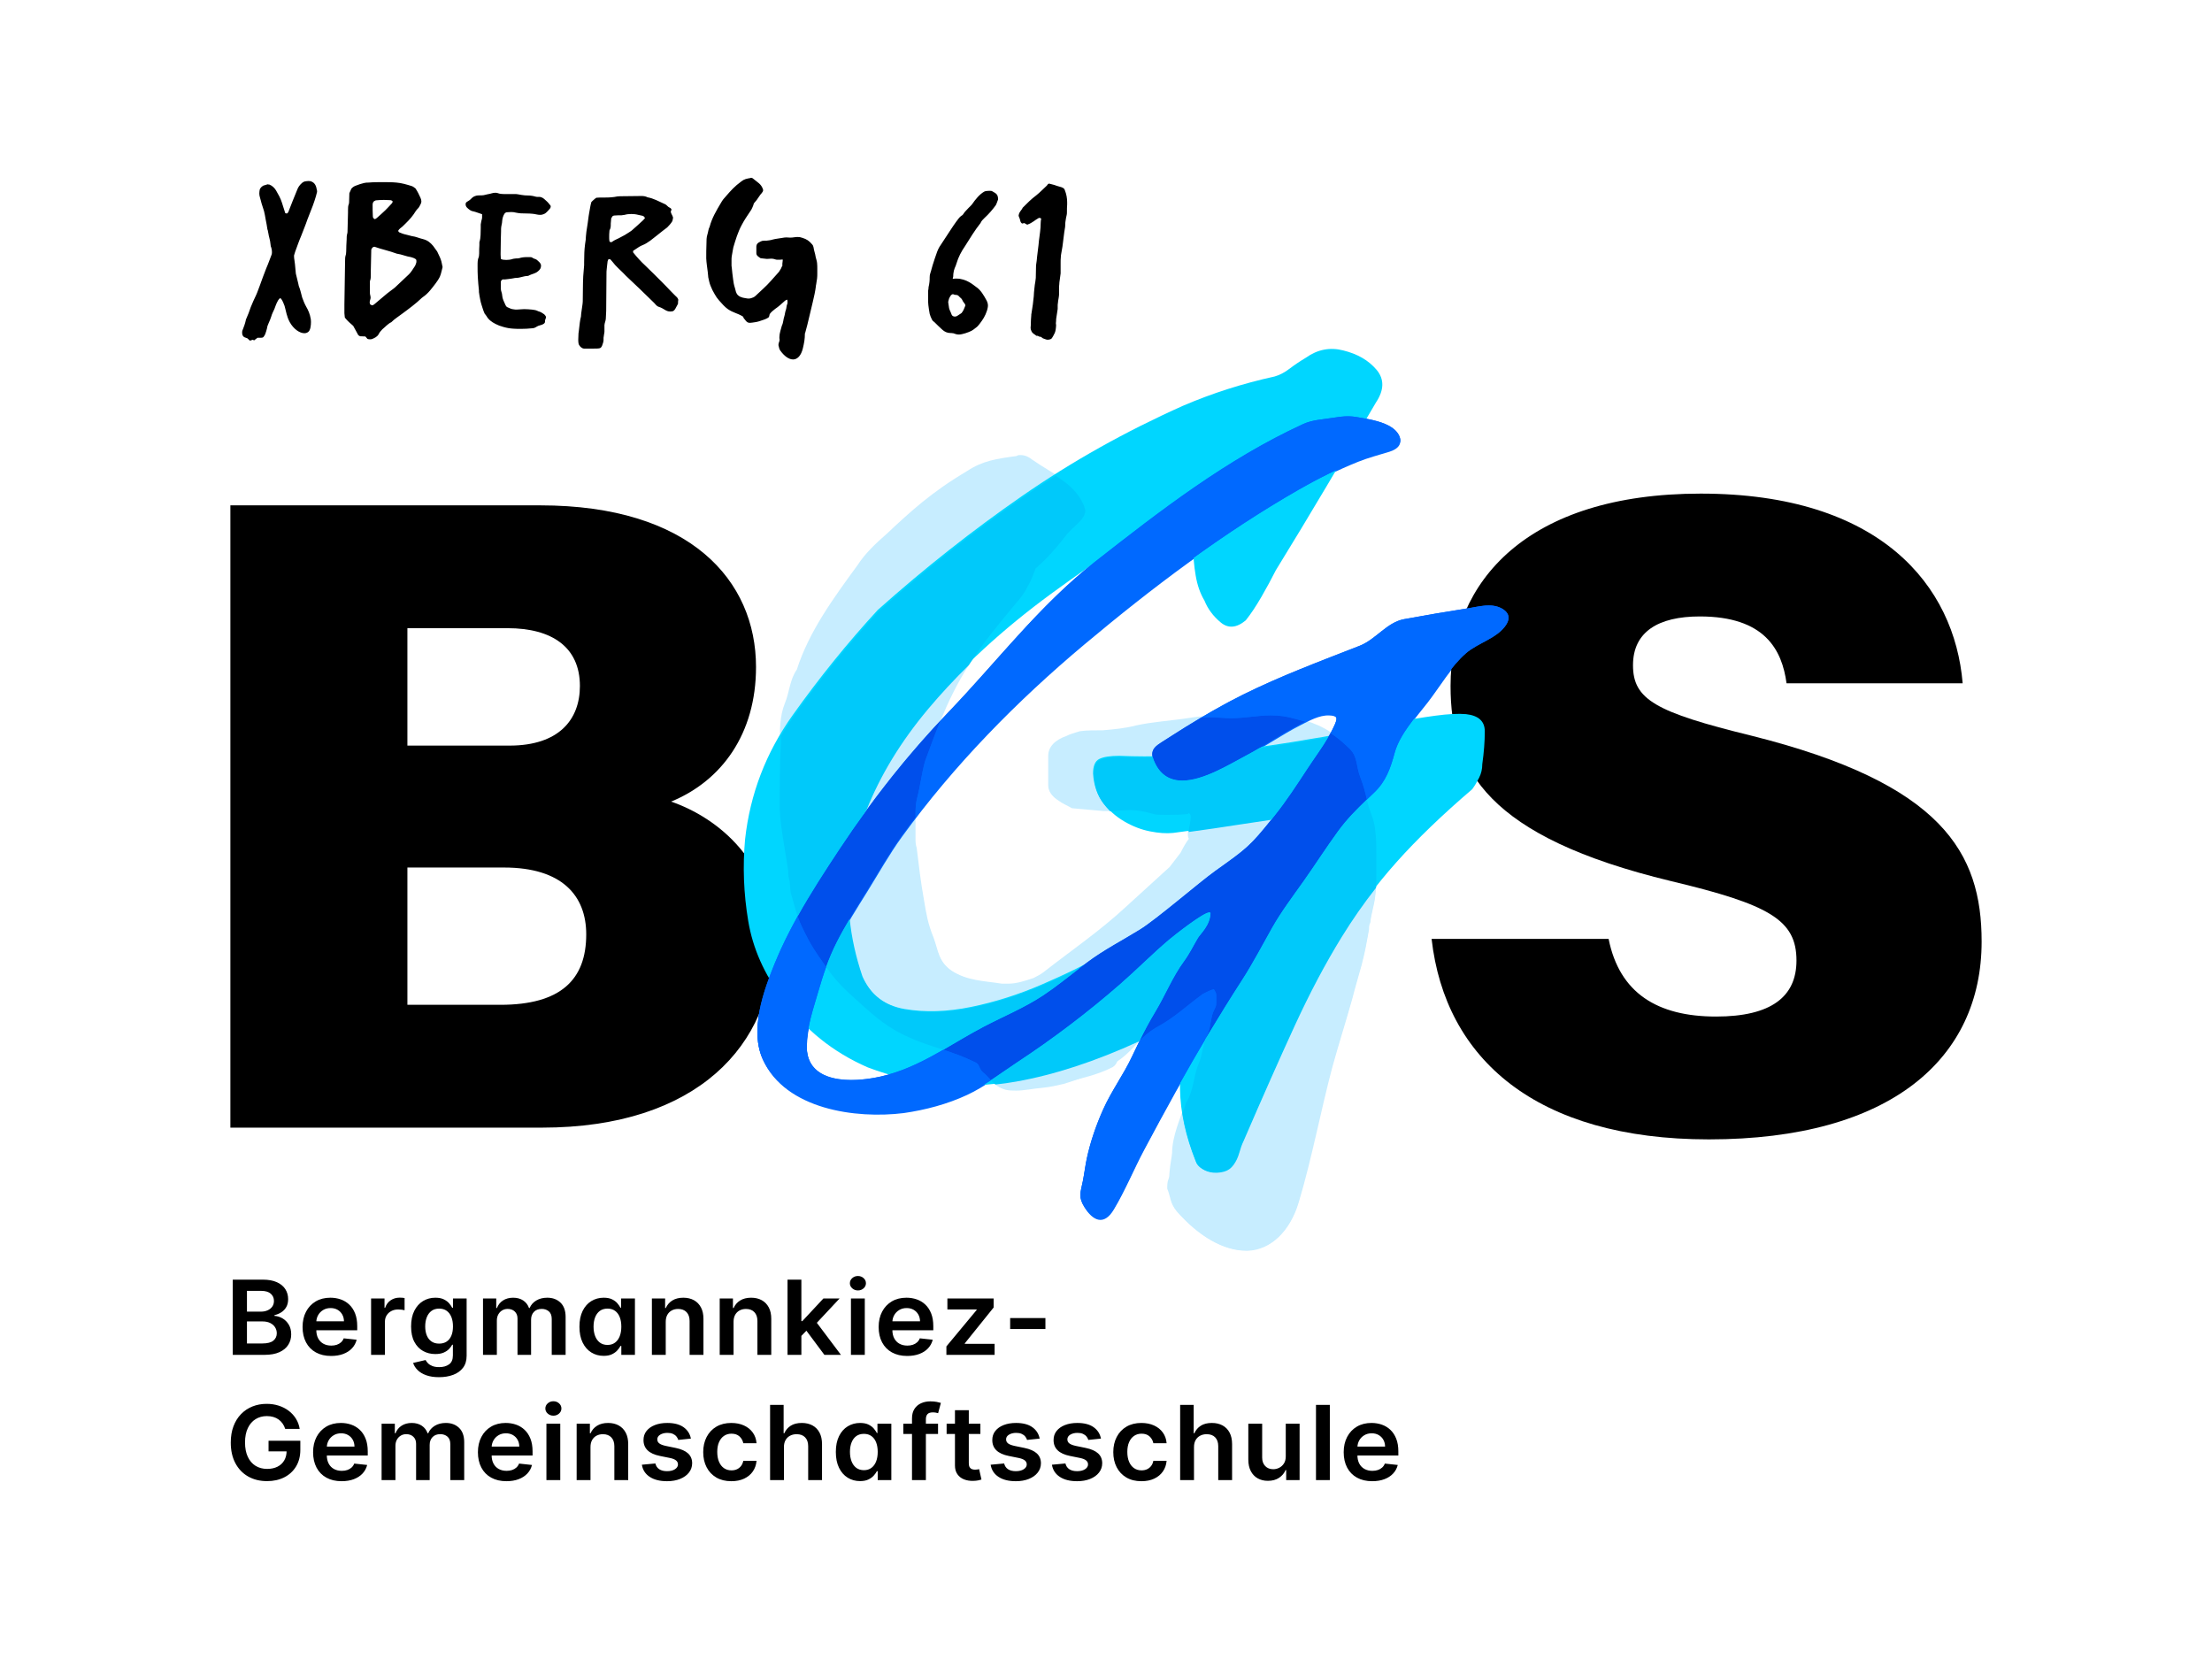
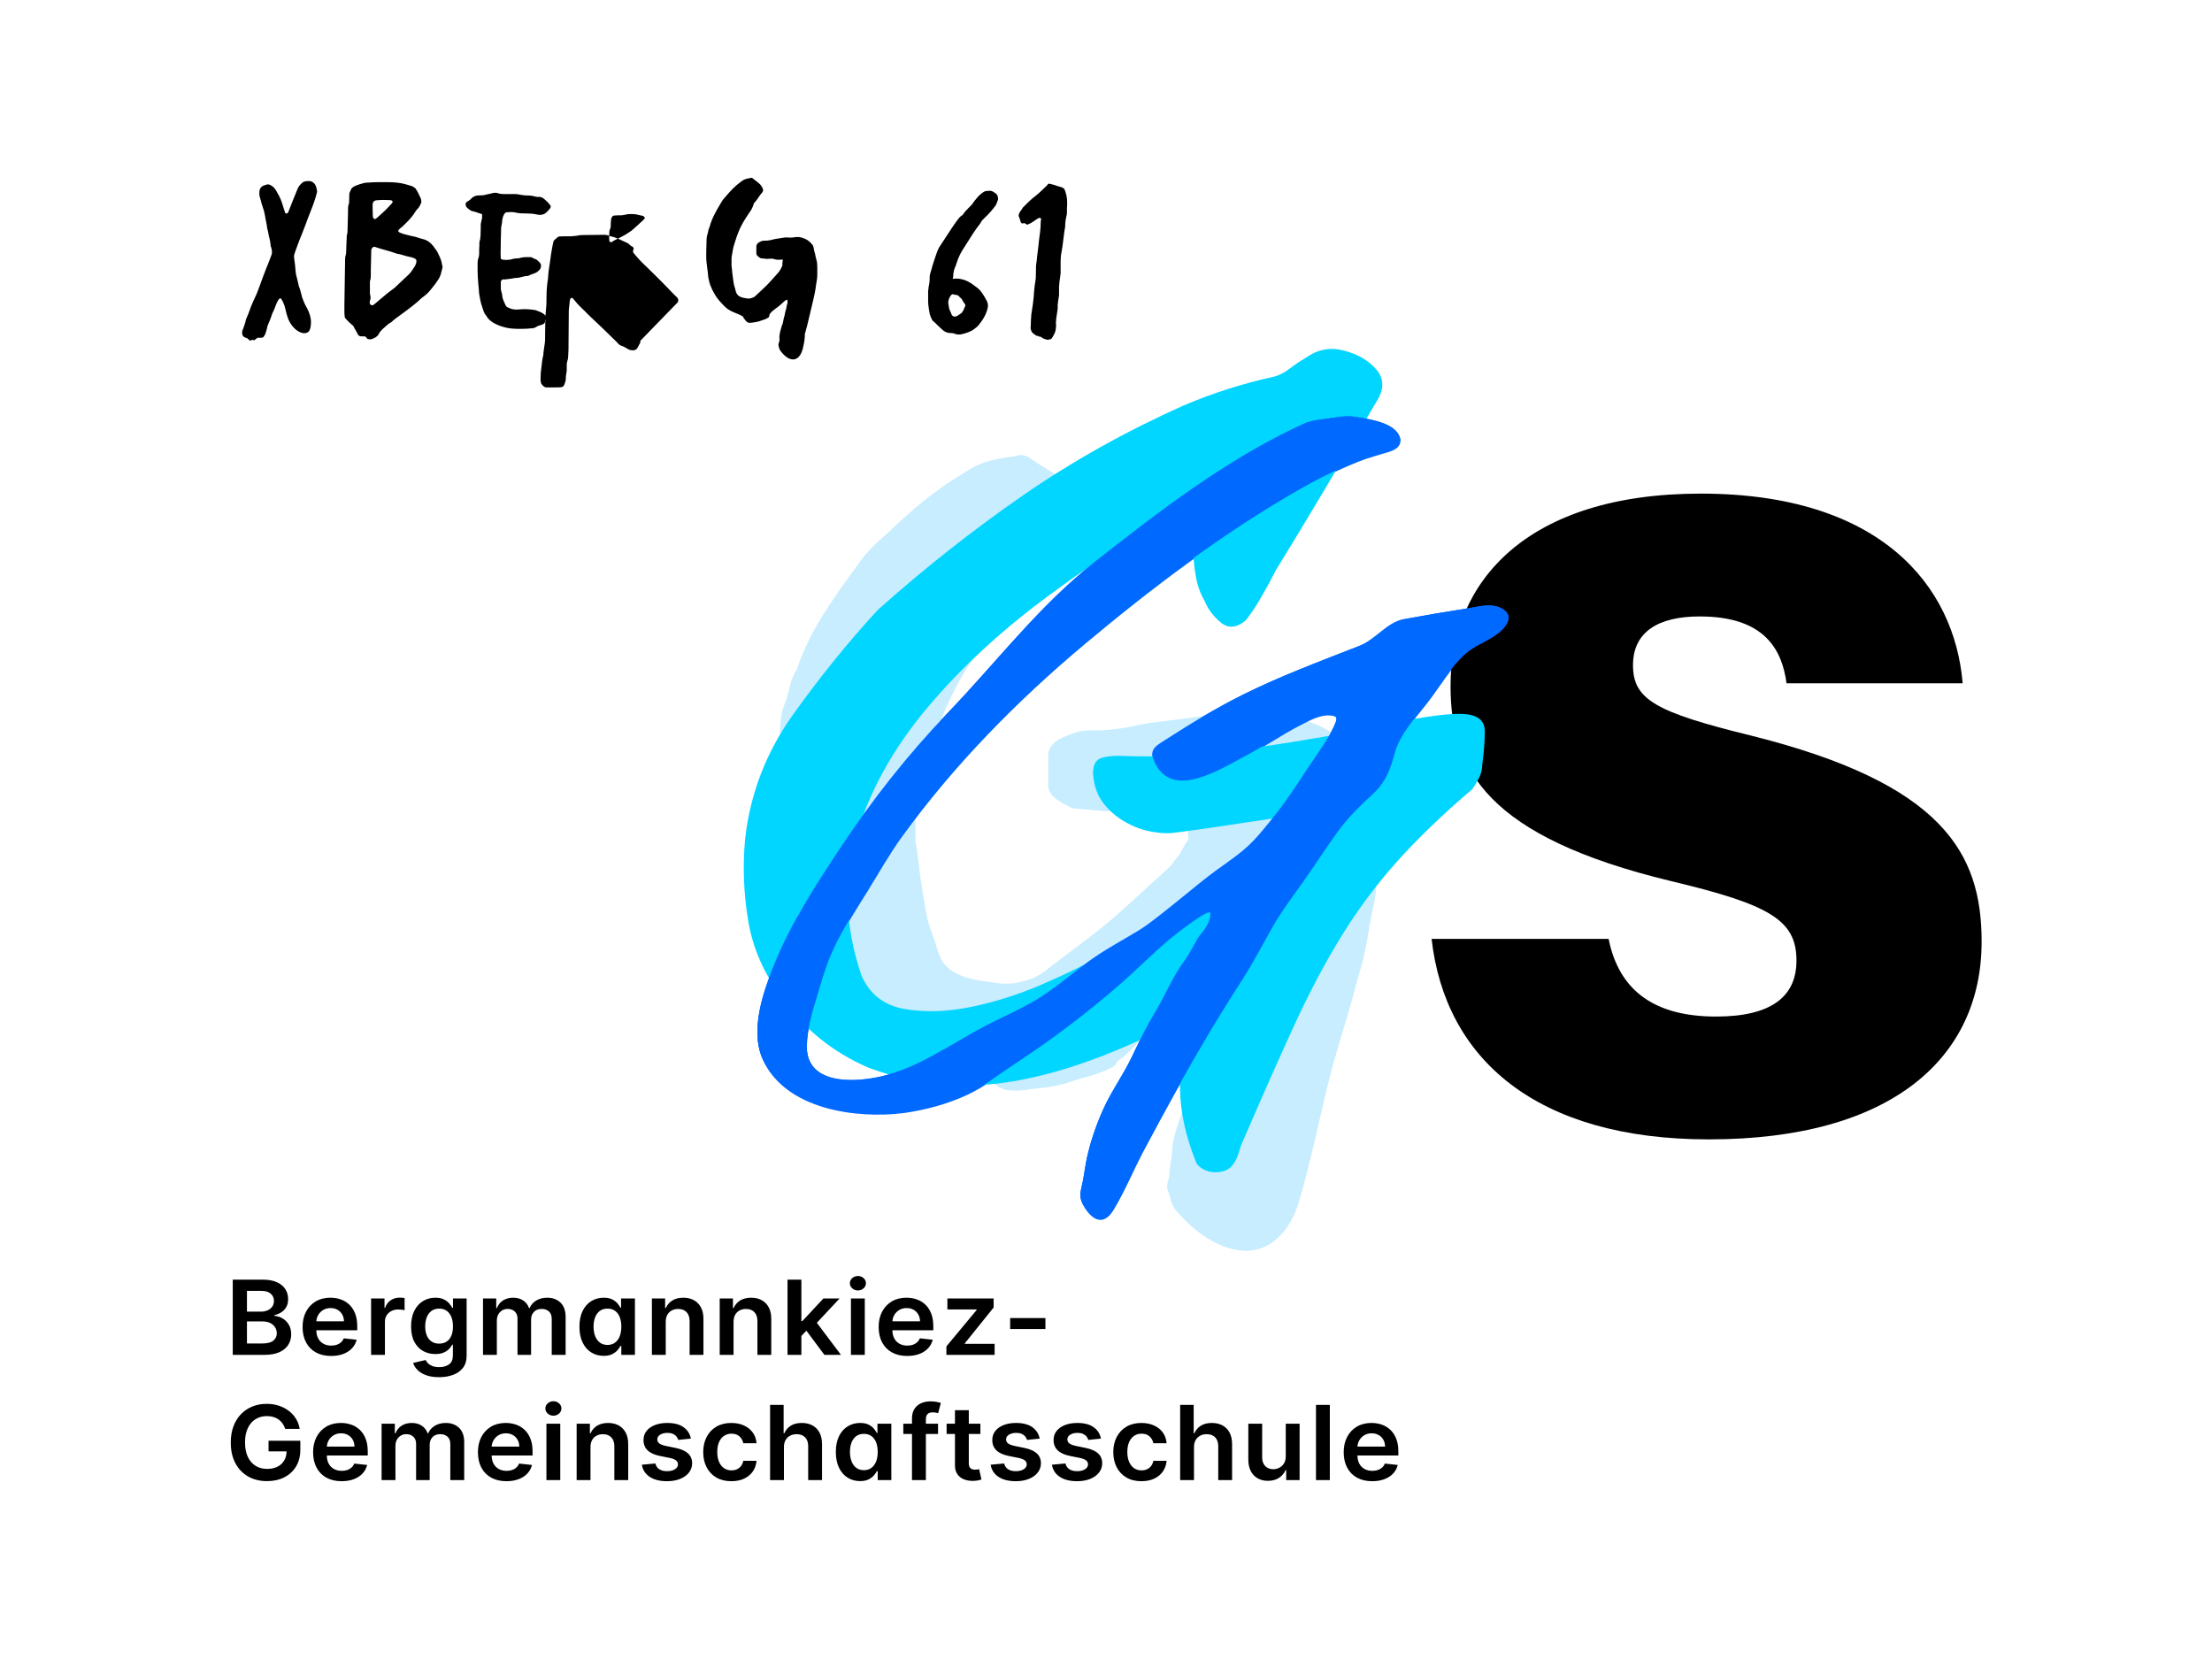
<svg xmlns="http://www.w3.org/2000/svg" id="Ebene_1" width="800" height="600" version="1.1" viewBox="0 0 800 600">
  <defs>
    <clipPath id="clippath">
      <rect width="800" height="600" style="fill: none;" />
    </clipPath>
  </defs>
  <g style="clip-path: url(#clippath);">
    <path d="M437.786,330.351h0c0-.096-.039-.152-.077-.211.038.059.077.115.077.211M497.76,316.291v-7.882c0-2.742,0-5.141-.438-8.568-.439-3.77-1.754-5.826-2.632-9.254-.118-.508-.229-.985-.334-1.439-.677-2.91-1.159-4.849-2.296-7.814-1.756-4.455-.879-7.882-4.387-10.967-1.687-1.623-3.298-3.006-4.945-4.202-.5-.362-1.003-.708-1.513-1.038-2.703-1.749-5.591-3.057-9.137-4.145-1.029-.316-2.112-.613-3.263-.897-3.508-1.028-6.14-1.37-9.21-1.37-4.824,0-9.209,1.027-14.473,1.027-2.631,0-4.823-.342-7.455-.342-1.12,0-2.24.062-3.325.16-1.466.131-2.87.329-4.13.525-6.579,1.028-13.157,1.372-19.296,2.742-3.948,1.028-7.895,1.371-11.842,1.714-3.07,0-6.14,0-8.332.342-2.193.686-3.509,1.028-4.825,1.715-3.947,1.37-6.577,3.769-6.577,7.196v10.625c0,2.055,1.315,3.77,3.508,5.14,1.315,1.028,3.069,1.714,4.824,2.743,3.947.342,7.894.685,11.402,1.027h2.366c2.556-.014,4.709-.342,7.282-.342,2.194,0,4.824.342,8.333,1.371.878.342,2.631.342,4.825.342s5.261,0,7.894-.342v-.343c.438,0,.876.685.876,1.371,0,1.417-.601,3.775-.807,5.517-.044.362-.069.698-.069.993,0,.687,0,1.372.438,1.715-1.315,1.713-2.193,3.426-3.071,5.141-1.314,1.713-2.631,3.426-3.946,5.14-5.262,4.799-10.526,9.597-15.787,14.395-9.211,8.567-19.736,15.765-29.823,23.647-.877.685-2.194,1.37-3.509,2.057-3.07,1.028-6.14,2.056-9.21,2.056h-2.192c-6.579-1.028-12.719-1.028-18.419-4.799-4.825-3.427-4.825-7.196-6.579-11.994-2.193-5.484-2.632-8.569-3.508-13.709-1.317-7.539-1.755-11.653-2.632-18.85-.438-1.371-.438-2.399-.438-3.427v-7.682c0-2.338.008-4.354.438-6.369,1.315-4.798,1.755-9.597,3.07-14.052,1.785-4.881,3.569-9.762,5.561-14.597,2.8-6.799,6.009-13.506,10.204-19.995.153-.236.307-.473.463-.708,4.823-7.54,10.524-14.394,16.225-21.249,1.755-2.055,3.509-4.113,4.386-6.168,1.316-2.056,2.193-4.456,3.07-6.854,3.946-3.428,7.017-6.856,10.525-11.312,2.632-3.768,7.455-6.168,7.455-9.594,0-.687-.438-1.372-.438-1.715-2.23-5.227-5.878-8.102-10.267-10.911-2.517-1.61-5.276-3.199-8.152-5.197-1.315-1.027-2.632-1.713-4.385-1.713-.439,0-.879,0-1.317.343-7.455,1.028-12.279,1.713-17.981,5.484-12.717,7.539-20.172,14.394-28.945,22.618-3.946,3.428-7.893,7.198-10.525,11.311-8.77,11.995-17.542,23.99-21.928,37.699-2.631,3.771-2.631,8.224-4.385,12.338-1.412,3.586-1.688,7.395-1.742,11.246-.013.933-.013,1.869-.013,2.805-.438,7.883-.438,15.765-.438,23.648.438,7.539,1.753,13.365,3.07,22.276,0,1.028,0,2.056.438,3.428.439,2.056,0,3.426.877,5.826.829,2.805,1.31,4.93,2.099,7.231.464,1.355,1.036,2.77,1.848,4.421,2.632,5.483,4.387,8.226,8.334,13.709.041.06.083.12.124.179,2.562,3.656,4.323,5.707,8.208,9.418,6.14,5.483,10.525,9.937,17.104,13.708,6.363,3.522,11.604,5.04,17.08,6.825,3.581,1.168,7.264,2.451,11.426,4.484,1.753.687,1.315,2.057,2.632,3.428,1.296,1.013,2.201,2.086,3.144,3.092,3.194-2.109,6.306-4.368,9.459-6.441,12.922-8.495,25.504-18.029,37.167-28.188,6.063-5.282,11.684-11.002,17.822-16.207,1.363-1.156,12.301-9.859,14.559-9.859.131,0,.232.029.301.091-.069-.062-.17-.091-.301-.091-2.258,0-13.195,8.703-14.559,9.859-6.138,5.205-11.759,10.926-17.821,16.207-11.664,10.159-24.246,19.693-37.168,28.189-3.153,2.072-6.265,4.331-9.459,6.441.514.547,1.039,1.075,1.645,1.562.916.736,2.017,1.379,3.543,1.856,1.315.343,2.632.343,3.947.343,3.07,0,5.701-.686,9.648-1.028,3.071-.343,4.386-.686,7.496-1.383,5.349-1.564,16.128-5.616,20.686-9.044,2.967-2.232,4.661-4.315,6.616-6.355h.001c.058-.061.117-.122.176-.184,1.518-1.568,3.219-3.113,5.8-4.683,7.017-3.77,10.976-7.825,17.114-12.28,1.317-.687,2.632-1.372,3.947-1.714.44.685.878,1.372.878,2.057v2.398c0,.686,0,1.714-.438,2.4-1.755,3.084-1.316,6.169-2.632,9.253-.32.625-.582,1.25-.803,1.875-.995,2.803-1.192,5.605-2.267,8.406-2.193,4.798-1.755,9.939-4.826,14.745-.342,1.138-.751,2.454-1.191,3.901-3.216,10.558-8.155,28.144-1.876,35.504,7.893,8.912,16.664,14.052,24.997,14.052h.439c8.287-.28,15.346-7.13,18.419-17.479,4.795-15.925,7.952-33.122,12.28-49.351,2.192-7.883,4.386-14.737,7.017-23.991,1.315-5.14,2.192-7.883,3.509-12.68,1.315-5.141,1.754-7.883,2.63-12.681,0-1.028,0-1.713.44-2.399.438-3.77,1.315-5.827,1.754-9.253.172-1.35.277-2.434.34-3.441.098-1.549.098-2.915.098-4.785" style="fill: #c7edff;" />
    <path d="M497.252,299.469c-.439-3.776-1.757-5.835-2.635-9.267-.879-3.776-1.318-5.835-2.636-9.268-1.757-4.462-.878-7.894-4.392-10.983-5.71-5.492-10.541-8.238-18.886-10.297-3.514-1.03-6.149-1.373-9.224-1.373-4.831,0-9.223,1.03-14.494,1.03-2.635,0-4.831-.344-7.467-.344s-5.27.344-7.467.687c-6.588,1.029-13.176,1.373-19.325,2.746-3.953,1.029-7.906,1.373-11.859,1.716-3.075,0-6.149,0-8.345.343-2.196.687-3.514,1.03-4.832,1.716-3.953,1.373-6.588,3.776-6.588,7.208v10.64c0,2.06,1.318,3.776,3.514,5.149,1.317,1.03,3.074,1.716,4.831,2.746,3.953.343,7.906.686,11.42,1.03h2.196c2.635,0,4.831-.344,7.467-.344,2.196,0,4.831.344,8.345,1.373.878.344,2.635.344,4.831.344s5.271,0,7.906-.344v-.343c.439,0,.879.687.879,1.373,0,1.716-.879,4.805-.879,6.521,0,.687,0,1.373.439,1.717-1.317,1.716-2.196,3.432-3.074,5.148-1.318,1.716-2.635,3.432-3.953,5.149-5.271,4.805-10.541,9.61-15.812,14.415-9.223,8.581-19.765,15.789-29.867,23.684-.878.686-2.196,1.373-3.514,2.059-3.074,1.03-6.149,2.059-9.223,2.059h-2.196c-6.589-1.029-12.738-1.029-18.447-4.805-4.832-3.432-4.832-7.208-6.589-12.013-2.196-5.492-2.635-8.581-3.513-13.729-1.318-7.552-1.757-11.67-2.636-18.878-.439-1.373-.439-2.403-.439-3.433v-7.551c0-2.402,0-4.462.439-6.521,1.318-4.806,1.757-9.611,3.075-14.073,4.392-12.013,8.784-24.026,16.251-35.353,4.831-7.551,10.541-14.416,16.251-21.281,1.757-2.059,3.514-4.118,4.392-6.178,1.318-2.059,2.196-4.462,3.075-6.865,3.953-3.432,7.027-6.864,10.541-11.326,2.635-3.776,7.467-6.179,7.467-9.611,0-.686-.44-1.373-.44-1.716-3.513-8.238-10.541-10.64-18.447-16.132-1.317-1.03-2.635-1.716-4.392-1.716-.439,0-.878,0-1.318.343-7.466,1.03-12.298,1.716-18.008,5.492-12.737,7.551-20.204,14.416-28.988,22.653-3.953,3.433-7.906,7.208-10.541,11.327-8.785,12.013-17.569,24.026-21.961,37.756-2.636,3.775-2.636,8.237-4.392,12.356-1.757,4.462-1.757,9.268-1.757,14.073-.44,7.894-.44,15.789-.44,23.683.44,7.551,1.757,13.386,3.075,22.31,0,1.03,0,2.06.439,3.433.439,2.059,0,3.432.879,5.835,1.317,4.462,1.757,7.208,3.953,11.67,2.635,5.491,4.392,8.237,8.345,13.729,2.635,3.776,4.392,5.835,8.345,9.611,6.149,5.491,10.541,9.953,17.129,13.729,10.542,5.835,18.008,6.178,28.55,11.327,1.757.686,1.317,2.059,2.635,3.432,3.075,2.403,3.953,5.149,8.345,6.522,1.318.343,2.636.343,3.953.343,3.075,0,5.71-.687,9.663-1.03,3.075-.343,4.392-.686,7.467-1.373,7.027-2.059,11.859-2.746,18.008-5.835,2.196-1.373,1.757-3.432,2.635-5.492,2.635-3.089,6.588-5.835,10.541-8.237,7.028-3.776,13.177-8.581,19.326-13.043,1.318-.687,2.635-1.373,3.953-1.716.439.686.878,1.373.878,2.059v2.403c0,.686,0,1.716-.439,2.402-1.757,3.089-1.318,6.179-2.635,9.268-1.757,3.432-1.757,6.864-3.075,10.297-2.196,4.805-1.757,9.954-4.831,14.759-1.757,5.835-4.832,12.013-4.832,18.534,0,1.03,0,2.06.44,3.433,0,2.059-.879,3.775-1.757,5.835-.439,1.03-.439,2.402-.439,3.432,1.317,3.089.878,5.149,3.513,8.238,7.906,8.924,16.691,14.072,25.036,14.072h.439c7.906-.343,14.933-5.835,18.447-17.505,2.636-8.924,3.953-15.102,3.953-22.996,0-.687.439-1.716.879-2.403,2.635-7.894,5.27-15.789,7.466-24.026,2.196-7.895,4.393-14.759,7.028-24.027,1.317-5.148,2.196-7.894,3.514-12.699,1.317-5.149,1.756-7.895,2.635-12.7,0-1.03,0-1.716.439-2.403.439-3.775,1.318-5.835,1.757-9.267.439-3.432.439-5.149.439-8.238v-7.894c0-2.746,0-5.149-.439-8.581" style="fill: #c7edff;" />
    <path d="M326.824,402.565c7.899-1.14,15.786-3.222,23.034-6.602,6.401-2.985,12.146-7.504,18.032-11.374,12.917-8.493,25.495-18.023,37.155-28.179,6.061-5.279,11.68-10.998,17.816-16.201,1.526-1.294,15.052-12.047,14.959-9.454-.155,4.347-3.651,7.379-4.518,8.834-1.668,2.803-3.081,5.763-5.009,8.379-4.209,5.71-6.779,12.294-10.425,18.33-3.233,5.35-5.742,10.494-8.415,16.171-3.105,6.594-7.469,12.488-10.427,19.114-2.535,5.678-4.591,11.584-5.907,17.674-.588,2.72-.892,5.479-1.436,8.205-.795,3.987-1.716,5.595.474,9.107,3.107,4.982,7.078,6.866,10.647.929,4.169-6.934,7.227-14.523,11.035-21.657,7.451-13.957,15.017-27.818,23.178-41.377,3.968-6.595,8.024-13.14,12.199-19.606,4.001-6.198,7.286-12.576,10.914-18.979,3.343-5.901,7.49-11.365,11.402-16.895,4.19-5.922,8.085-12.028,12.353-17.893,3.917-5.382,8.285-9.458,13.077-14.021,4.317-4.109,5.949-8.876,7.449-14.428,1.785-6.611,7.73-13.146,11.883-18.494,4.495-5.788,8.351-12.659,13.904-17.499,4.315-3.762,11.433-5.406,14.561-10.35,1.591-2.516.802-4.523-1.725-5.875-3.71-1.986-8.176-.626-12.036-.021-7.772,1.217-15.483,2.515-23.212,3.946-6.217,1.151-10.142,7.311-16.04,9.622-14.248,5.582-28.488,10.862-42.23,17.69-7.075,3.515-13.906,7.485-20.627,11.634-2.953,1.823-5.853,3.73-8.791,5.577-3.202,2.015-4.176,3.492-2.459,7.233,6.352,13.842,23.968,2.329,32.784-2.311,6.867-3.613,13.193-8.092,20.098-11.601,3.016-1.532,6.599-3.555,10.113-3.444,2.967.094,3.36.914,2.108,3.742-2.438,5.509-6.462,10.713-9.771,15.747-3.826,5.818-7.574,11.629-11.926,17.077-9.001,11.268-9.805,11.73-21.511,20.095-5.852,4.181-21.064,17.377-27.184,21.163-6.392,3.955-13.006,7.324-19.049,11.841-5.3,3.961-10.378,8.229-15.89,11.901-6.835,4.554-14.429,7.625-21.671,11.432-12.445,6.543-23.195,14.818-37.228,17.973-10.045,2.258-27.211,2.941-26.684-11.681.244-6.762,2.294-12.52,4.143-18.9,1.87-6.45,3.731-12.089,6.787-18.109,3.275-6.453,7.18-12.541,10.995-18.682,4.088-6.581,7.899-13.417,12.451-19.695,18.796-25.918,41.53-49.075,66.032-69.606,24.451-20.487,49.79-39.647,77.512-55.544,6.854-3.93,14.189-7.596,21.528-10.521,3.674-1.464,7.427-2.435,11.194-3.588,3.125-.956,5.315-3.064,2.996-6.352-2.815-3.991-10.378-5.014-14.889-5.784-2.944-.503-5.516-.197-8.413.285-3.688.613-7.422.688-10.864,2.274-27.667,12.743-51.534,31.209-75.374,49.898-19.903,15.603-35.392,36.078-52.831,54.249-14.665,15.279-27.559,31.63-39.263,49.295-8.776,13.246-17.519,26.789-23.555,41.55-4.061,9.933-9.128,24.094-4.32,34.558,8.222,17.887,33.558,21.346,50.867,19.198" style="fill: #0069ff;" />
-     <path d="M83.32,182.768h112.038c54.222,0,78.068,27.112,78.068,58.47,0,24.17-12.412,41.156-30.705,48.67,16.987,5.878,36.911,21.884,36.911,50.955,0,36.911-27.436,66.963-83.62,66.963h-112.692v-225.058ZM184.252,269.656c17.966,0,25.478-9.474,25.478-21.558,0-14.047-10.126-20.906-26.132-20.906h-36.256v42.464h36.91ZM147.342,363.402h33.644c21.884,0,31.032-9.146,31.032-25.478,0-14.046-8.82-24.172-29.726-24.172h-34.95v49.65Z" />
    <path d="M581.776,339.557c3.92,19.599,17.64,28.091,38.87,28.091,19.926,0,29.072-7.185,29.072-20.251,0-14.7-9.798-20.252-45.404-28.745-66.308-16.005-79.702-40.177-79.702-70.555,0-37.89,27.766-69.576,90.482-69.576,65.002,0,91.786,33.318,94.726,68.596h-63.694c-1.634-12.086-7.84-24.172-31.36-24.172-15.024,0-24.17,5.554-24.17,17.64,0,12.412,8.166,16.984,42.79,25.476,69.248,17.314,83.294,42.466,83.294,74.476,0,42.136-32.666,71.536-98.648,71.536-62.388,0-95.378-29.072-100.278-72.516h64.022Z" />
    <path d="M376.759,356.073c-8.452,3.645-16.975,6.348-25.575,8.103-8.601,1.76-16.6,2.013-23.991.753-7.398-1.254-12.604-5.276-15.617-12.059-6.04-17.837-6.641-34.796-1.811-50.877,4.824-16.076,13.354-31.403,25.576-45.978,12.221-14.568,27.159-28.323,44.813-41.266,17.654-12.937,36.283-25.185,55.903-36.744-1.513,2.514-2.645,5.464-3.395,8.856-.756,3.392-1.131,6.913-1.131,10.552s.297,7.225.905,10.741c.601,3.521,1.655,6.536,3.169,9.044,1.202,3.015,3.168,5.653,5.884,7.915,2.716,2.261,5.729,2.013,9.054-.754,1.81-2.261,3.692-5.088,5.658-8.48,1.959-3.391,3.692-6.595,5.205-9.61,6.033-9.798,12.144-19.909,18.333-30.337,6.182-10.423,12.144-20.539,17.88-30.338,3.013-4.522,3.091-8.479.226-11.871-2.871-3.392-6.867-5.712-11.995-6.972-4.831-1.254-9.357-.377-13.58,2.638-2.115,1.26-4.074,2.579-5.884,3.957-1.811,1.384-3.622,2.326-5.432,2.827-11.472,2.514-22.485,6.029-33.044,10.552-20.823,9.298-40.216,20.162-58.167,32.599-17.958,12.436-35.385,26.192-52.282,41.266-10.864,11.813-21.127,24.496-30.781,38.064-9.662,13.567-15.391,28.518-17.201,44.846-.906,9.799-.524,19.662,1.131,29.584,1.655,9.928,5.807,19.285,12.448,28.077,7.844,11.058,18.107,19.349,30.781,24.873,17.201,6.536,35.004,8.167,53.414,4.899,18.404-3.262,38.625-10.8,60.657-22.612-.906,8.798-1.288,17.336-1.132,25.627.148,8.291,2.037,16.959,5.658,26.004.297,1.001,1.054,1.884,2.263,2.638,1.203.753,2.49,1.189,3.848,1.319,1.358.123,2.716,0,4.074-.377s2.49-1.196,3.395-2.45c.905-1.26,1.584-2.703,2.037-4.334.453-1.637.976-3.079,1.584-4.334,6.939-16.075,13.127-30.019,18.559-41.832,5.432-11.806,11.09-22.482,16.975-32.033,5.885-9.545,12.519-18.467,19.917-26.758,7.391-8.291,16.522-17.082,27.386-26.38.905-1.254,1.733-2.638,2.49-4.146.749-1.507,1.131-3.138,1.131-4.899.601-4.269.906-8.226.906-11.871s-2.264-5.712-6.79-6.218c-2.716-.248-6.415-.059-11.091.565-4.682.63-9.661,1.449-14.937,2.45-5.284,1.006-10.489,2.072-15.617,3.203-5.135,1.131-9.357,1.949-12.675,2.45-11.472,2.013-23.163,3.709-35.081,5.087-11.924,1.384-23.92,1.826-35.986,1.319-3.324,0-5.736.377-7.243,1.131-1.513.754-2.263,2.514-2.263,5.276.297,4.275,1.507,7.79,3.621,10.552,2.108,2.768,4.675,5.029,7.696,6.784,3.013,1.76,6.11,2.956,9.279,3.58,3.169.63,5.955.818,8.374.565,7.844-1.001,15.766-2.131,23.765-3.392,7.992-1.254,15.914-2.384,23.765-3.391l-1.358,1.13c-11.77,9.799-23.312,18.467-34.629,26.004-11.316,7.537-23.92,15.581-37.797,24.119-5.736,3.268-12.83,6.725-21.275,10.364" style="fill: #00d6ff;" />
    <path d="M326.752,402.21c7.902-1.141,15.791-3.223,23.042-6.605,6.403-2.986,12.15-7.506,18.038-11.377,12.922-8.496,25.504-18.03,37.168-28.189,6.063-5.281,11.683-11.001,17.822-16.207,1.526-1.294,15.057-12.05,14.964-9.456-.156,4.348-3.653,7.381-4.519,8.837-1.67,2.803-3.083,5.764-5.011,8.381-4.21,5.712-6.781,12.298-10.429,18.336-3.234,5.352-5.744,10.498-8.418,16.177-3.106,6.597-7.471,12.492-10.43,19.12-2.536,5.681-4.593,11.588-5.909,17.681-.588,2.721-.893,5.48-1.437,8.207-.795,3.989-1.717,5.597.474,9.11,3.108,4.984,7.08,6.869,10.651.93,4.17-6.937,7.23-14.528,11.039-21.664,7.453-13.962,15.022-27.828,23.185-41.392,3.97-6.597,8.028-13.144,12.204-19.613,4.002-6.199,7.288-12.579,10.917-18.985,3.345-5.903,7.493-11.368,11.407-16.9,4.19-5.924,8.087-12.033,12.357-17.899,3.918-5.385,8.288-9.462,13.081-14.026,4.318-4.11,5.951-8.88,7.451-14.433,1.786-6.614,7.733-13.15,11.888-18.501,4.496-5.79,8.354-12.663,13.908-17.505,4.317-3.763,11.438-5.407,14.566-10.353,1.592-2.517.803-4.525-1.725-5.877-3.711-1.987-8.179-.626-12.04-.021-7.775,1.218-15.488,2.516-23.22,3.947-6.22,1.152-10.145,7.314-16.046,9.625-14.253,5.584-28.497,10.866-42.244,17.696-7.078,3.516-13.911,7.488-20.634,11.638-2.954,1.824-5.855,3.731-8.794,5.58-3.203,2.015-4.177,3.493-2.46,7.235,6.354,13.847,23.976,2.329,32.796-2.312,6.868-3.614,13.197-8.095,20.104-11.605,3.017-1.532,6.602-3.556,10.116-3.445,2.969.094,3.361.914,2.109,3.743-2.439,5.511-6.464,10.717-9.774,15.752-3.827,5.821-7.577,11.633-11.93,17.083-9.004,11.273-9.809,11.734-21.519,20.102-5.853,4.183-21.071,17.383-27.192,21.171-6.395,3.956-13.011,7.326-19.056,11.844-5.302,3.963-10.382,8.232-15.896,11.906-6.837,4.555-14.434,7.627-21.678,11.436-12.449,6.544-23.203,14.822-37.241,17.978-10.048,2.259-27.22,2.943-26.693-11.685.244-6.764,2.295-12.524,4.145-18.905,1.871-6.453,3.732-12.094,6.788-18.116,3.277-6.455,7.184-12.546,11-18.688,4.089-6.583,7.901-13.422,12.455-19.702,18.802-25.927,41.544-49.091,66.055-69.63,24.459-20.494,49.806-39.66,77.538-55.563,6.856-3.931,14.194-7.599,21.535-10.524,3.675-1.465,7.43-2.436,11.198-3.589,3.126-.957,5.317-3.066,2.997-6.355-2.816-3.992-10.382-5.015-14.894-5.786-2.945-.503-5.518-.196-8.416.285-3.69.613-7.424.689-10.868,2.275-27.676,12.747-51.551,31.22-75.399,49.916-19.91,15.608-35.404,36.089-52.85,54.266-14.669,15.284-27.568,31.641-39.276,49.313-8.779,13.25-17.525,26.798-23.563,41.564-4.062,9.936-9.131,24.101-4.321,34.57,8.224,17.892,33.569,21.352,50.884,19.204" style="fill: #0069ff;" />
-     <path d="M376.813,122.082c.327.314.49.314.898.471.408.157.816.313,1.225.313.326,0,.571-.078.898-.156.571-.157.734-.628,1.061-1.176.49-.863.735-1.333.898-2.274.082-.627.163-1.176.163-1.646,0-.235-.081-.471-.081-.706s.081-.548.081-.862c0-.392,0-.706.082-1.098.163-1.254.326-1.959.49-3.214v-1.176c0-.313,0-.549.081-.94.082-1.176.327-1.804.409-2.98v-2.43c0-.392,0-.862.081-1.332,0-.628.082-.941.163-1.568.082-.941.245-1.49.327-2.431v-3.998c0-.549,0-1.254.082-1.96,0-.549.081-.784.163-1.332.163-.941.245-1.412.408-2.352.082-.706.163-1.176.245-1.882.082-.549.082-.784.163-1.333.164-1.567.327-2.43.572-3.998.081-.862,0-1.332.163-2.195.082-.862.245-1.254.408-2.116.082-.392.082-.628.082-1.02,0-1.097,0-1.803.081-2.743v-.784c0-1.49-.244-2.901-.898-4.547-.326-.706-.979-.863-1.796-1.098-.979-.235-.979-.314-1.959-.627-.653-.157-1.143-.314-1.796-.47h-.082c-.408,0-.571.392-.816.705-1.306,1.176-2.449,2.43-3.837,3.528-1.796,1.333-3.347,2.901-4.898,4.468-.082.157-.163.314-.245.471-.163.313-.98,1.097-1.143,1.96,0,.078-.082.235-.082.313,0,.471.245.784.409,1.255.245.705.163,1.176.653,1.568.081.078.163.156.245.156.245,0,.408-.156.653-.156h.081c.49.156.735.548,1.143.548.082,0,.164,0,.164-.078,1.469-.47,2.939-1.803,3.347-1.96.326-.157.49-.392.816-.392h.163c.164.078.327.157.49.235-.245,1.098-.163,1.96-.245,3.214-.081.628-.081,1.02-.163,1.647-.163,1.254-.245,1.881-.408,3.136-.082.627-.082,1.019-.163,1.646-.164,1.568-.327,2.43-.49,3.998-.082.627-.082,1.019-.164,1.646-.081.863-.244,1.255-.244,2.117-.082,1.568,0,2.509-.082,4.077-.082.548-.082.784-.163,1.332-.164.941-.245,1.411-.327,2.352-.163,1.176-.163,1.803-.245,2.979-.163,1.098-.163,1.803-.326,2.901-.164,1.254-.327,1.96-.49,3.214-.082.314-.082.47-.082.784-.081,1.176-.163,1.882-.163,2.979v.392c0,.392-.082.784-.082,1.098,0,.392.082.784.327,1.254.408.862,1.061,1.019,1.796,1.646h.408c.327,0,.327.314.816.314.327,0,.49.078.735.313M347.669,107.971c.327.314.49.941.817,1.333.326.392.653.784.653,1.176,0,.078-.082.157-.082.235-.327.862-.653,1.725-1.306,2.509-.49.313-.98.627-1.551,1.019-.245.157-.49.235-.735.235h-.327c-.489-.078-.898-.314-1.061-.941-.163-.627-.816-1.489-.898-2.587-.081-.862-.245-1.254-.245-1.646,0-.235.082-.47.164-.784.081-.706.734-1.568.816-1.725.245-.235.49-.392.735-.392.081,0,.163,0,.245.079.571.313,1.142,0,1.714.47.408.392.571.627,1.061,1.019M337.954,116.516c.98,1.019,1.715,1.647,2.613,2.509.653.627,1.469,1.176,2.367,1.333.817.157,1.715,0,2.531.392.245.156.735.156,1.061.235h.327c1.143,0,3.429-.784,4.49-1.333.571-.313,1.061-.705,1.551-1.097.571-.392.98-.863,1.388-1.412,1.143-1.489,2.041-2.822,2.694-4.86.163-.627.326-1.176.326-1.803,0-.549-.163-1.176-.489-1.803-.98-1.803-2.123-3.842-3.837-4.939-.898-.627-3.429-2.979-7.021-2.979-.408,0-.817,0-1.225.078-.081,0-.163-.078-.163-.157,0-.156.163-.392.163-.548,0-.706.082-1.49.245-2.195.49-1.725.49-1.098.98-2.744.653-2.195,1.714-4.234,3.02-6.115,1.796-2.822,3.511-5.723,5.633-8.388.327-.784.898-1.333,1.47-1.882,1.633-1.489,2.939-3.057,4.082-4.625.245-.549.408-.863.571-1.411.082-.314.245-.471.245-.784-.082-1.647-.571-1.96-2.122-2.823-.245-.156-.654-.156-1.143-.156-.653,0-1.388.078-1.796.313-1.715,1.019-3.103,2.744-4.409,4.626-.326.392-.735.783-1.143,1.175-.653.784-1.469,1.412-1.959,2.274-.163.235-.327.47-.572.549-.898.548-1.387,1.489-2.04,2.273-.654.863-1.225,1.803-1.878,2.744-1.388,2.117-2.776,4.233-4.164,6.35-.326.549-.571,1.098-.816,1.725-.571,1.646-1.143,3.214-1.633,4.86-.326.941-.49,1.96-.816,2.823-.408,1.097-.163,1.959-.327,3.214-.081.784-.163,1.176-.326,1.881,0,.549-.082.863-.163,1.333v4.077c0,.392.081.627.081,1.097.163,1.254.245,1.96.49,3.214.245.784.408,1.255.816,2.039.245.47.49.627.898.94M295.505,95.114c-.081-.862-.326-1.332-.49-2.116-.163-.863-.244-1.333-.489-2.117-.327-1.019-.164-1.803-.817-2.509-1.061-1.254-1.959-1.881-3.51-2.352-.653-.235-1.143-.313-1.715-.313-.898,0-1.714.235-2.694.235-.489,0-.898-.078-1.387-.078s-.98.078-1.388.156c-1.225.236-2.449.314-3.592.628-.735.235-1.47.313-2.205.392-.571,0-1.142,0-1.551.078-.408.157-.653.235-.898.392-.734.314-1.224.862-1.224,1.646v2.431c0,.47.245.862.653,1.175.245.236.571.392.898.628.735.078,1.469.156,2.122.235h.409c.49,0,.898-.079,1.388-.079.408,0,.898.079,1.551.314.163.078.489.078.898.078s.979,0,1.469-.078v-.078c.082,0,.163.156.163.313,0,.392-.163,1.098-.163,1.49,0,.157,0,.313.082.392-.245.392-.408.784-.572,1.176-.245.392-.49.784-.734,1.176-.98,1.097-1.96,2.195-2.939,3.292-1.715,1.96-3.674,3.606-5.552,5.409-.163.157-.408.314-.653.471-.571.235-1.143.47-1.714.47h-.408c-1.225-.235-2.368-.235-3.429-1.097-.898-.784-.898-1.647-1.225-2.744-.408-1.254-.49-1.96-.653-3.136-.245-1.725-.326-2.665-.49-4.312-.081-.313-.081-.549-.081-.784v-1.724c0-.549,0-1.02.081-1.49.245-1.097.327-2.195.572-3.214.816-2.744,1.633-5.488,3.02-8.075.898-1.725,1.96-3.293,3.021-4.86.327-.471.653-.941.816-1.412.245-.47.409-1.019.572-1.567.735-.784,1.306-1.568,1.959-2.588.49-.862,1.388-1.411,1.388-2.195,0-.156-.082-.313-.082-.392-.653-1.881-1.959-2.43-3.428-3.684-.245-.235-.49-.392-.817-.392-.081,0-.163,0-.245.078-1.388.235-2.286.392-3.347,1.255-2.367,1.724-3.755,3.292-5.388,5.174-.735.784-1.469,1.646-1.959,2.587-1.633,2.744-3.266,5.487-4.082,8.623-.49.863-.49,1.882-.816,2.823-.327,1.019-.327,2.116-.327,3.214-.082,1.803-.082,3.606-.082,5.409.082,1.725.327,3.057.572,5.096,0,.235,0,.47.081.784.082.47,0,.784.164,1.332.245,1.02.326,1.647.734,2.666.49,1.254.817,1.881,1.552,3.136.489.862.816,1.332,1.551,2.195,1.143,1.254,1.959,2.273,3.184,3.136,1.959,1.332,3.347,1.411,5.306,2.587.326.156.245.47.49.784.571.548.735,1.176,1.551,1.489.245.079.49.079.735.079.571,0,1.061-.157,1.796-.236.571-.078.816-.156,1.387-.313,1.307-.471,2.205-.627,3.348-1.333.408-.314.326-.784.489-1.254.49-.706,1.225-1.333,1.96-1.882,1.306-.862,2.449-1.96,3.592-2.979.245-.157.49-.313.734-.392.082.157.164.314.164.471v.548c0,.157,0,.392-.082.549-.326.706-.245,1.411-.49,2.117-.326.784-.326,1.568-.571,2.352-.408,1.097-.327,2.273-.898,3.371-.327,1.332-.898,2.744-.898,4.233,0,.235,0,.47.081.784,0,.47-.163.862-.326,1.333-.082.235-.082.548-.082.784.245.705.164,1.176.653,1.881,1.47,2.038,3.103,3.214,4.654,3.214h.081c1.47-.078,2.776-1.332,3.429-3.998.49-2.038.735-3.449.735-5.252,0-.157.081-.392.163-.549.49-1.803.98-3.606,1.388-5.488.408-1.803.816-3.371,1.306-5.487.245-1.176.408-1.804.653-2.901.245-1.176.327-1.803.49-2.901,0-.235,0-.392.082-.548.081-.863.245-1.333.326-2.117.082-.784.082-1.176.082-1.882v-1.803c0-.627,0-1.176-.082-1.96M225.951,85.001c-.734.392-1.469.784-2.204,1.176-.898.392-1.714.784-2.449,1.333-.082.078-.245.078-.327.078-.244,0-.489-.156-.571-.392-.082-.548-.082-1.019-.082-1.489,0-.627,0-1.333.082-1.96,0-.235,0-.392.082-.549.326-.549.408-1.176.408-1.803v-.549c.081-.627.081-1.254.163-1.881.163-.314.408-.627.572-.863.244-.078.408-.156.571-.156.816-.079,1.714-.079,2.531-.079.408-.078.734-.078,1.143-.156.816-.236,1.632-.314,2.449-.314s1.633.078,2.531.314c.571.156,1.224.235,1.796.391.244.236.408.471.653.706-.245.314-.49.627-.735.862-1.388,1.255-2.694,2.509-4.082,3.685-.816.627-1.714,1.098-2.531,1.646M245.218,109.226c0-.314.081-.549.081-.706s0-.314-.081-.392c-.245-.627-.653-.784-1.062-1.254-.571-.627-.979-.941-1.551-1.568-1.306-1.333-2.122-2.274-3.265-3.371-1.959-1.96-3.919-3.92-5.878-5.802-1.633-1.489-3.102-3.135-4.49-4.86v-.549c.735-.47,1.388-.941,2.122-1.411.409-.235.817-.47,1.225-.627,1.061-.392,1.959-1.019,2.857-1.646,1.551-1.176,2.776-2.195,4.572-3.607.571-.47.98-.705,1.551-1.176.735-.783,1.143-1.175,1.715-2.038.244-.392.244-.627.326-1.019,0-.157.082-.314.082-.47,0-.079-.082-.236-.082-.314-.245-.705-.571-1.019-.735-1.725v-.156c0-.236.245-.471.245-.784,0-.079-.081-.079-.081-.157-.245-.471-.654-.471-1.062-.784-.49-.392-.653-.706-1.143-.941-2.449-1.097-4.163-2.117-6.367-2.509-.735-.392-1.47-.47-2.205-.47-2.285,0-4.571.078-6.775.078-.654,0-1.307,0-1.96.079-1.469.313-2.939.392-4.408.392h-1.796c-.408,0-.898.078-1.388.078-.327.235-.653.471-.898.706-.327.235-.653.627-.898.862-.408,1.411-.49,2.43-.816,4.077-.082.392-.082.627-.164,1.019-.163.941-.163,1.489-.326,2.43-.163,1.254-.327,1.96-.49,3.214-.082.549-.082.941-.163,1.568-.082.471,0,.784-.082,1.333-.163,1.254-.326,1.96-.408,3.214-.163,1.882-.082,2.979-.163,4.861v1.097c-.082,1.568-.245,2.431-.327,3.998-.163,3.215-.082,5.096-.163,8.389,0,.627,0,1.019-.082,1.646-.163,1.333-.326,2.117-.49,3.45-.081.391,0,.627-.081,1.097-.164.784-.327,1.254-.409,2.117-.163,1.332-.244,2.116-.408,3.449,0,.157-.081.314-.081.549,0,.862-.082,1.489-.082,2.195,0,.392,0,.862.082,1.333.081.548.326.862.734,1.332.409.314.654.549,1.225.628h2.857c1.306,0,2.531,0,2.939-.157.817-.392.817-1.176,1.143-1.96.082-.392.163-.627.163-.941v-.862c.082-.863.245-1.333.327-2.117v-2.43c.082-.941.408-1.411.49-2.274.163-2.273.163-3.527.163-5.801.082-4.155,0-6.428.082-10.505,0-.627,0-1.019.081-1.646.082-1.176.245-1.96.327-2.901.082-.313.245-.549.326-.784.245.079.409.079.654.079.571.627,1.142,1.332,1.714,2.038.653.705,1.306,1.333,1.959,1.96.653.627,1.306,1.254,1.959,1.96,3.348,3.136,6.695,6.35,9.96,9.564.653.549.98,1.333,1.878,1.646,2.041.627,2.531,1.725,4.245,1.725.245,0,.49-.078.735-.078.898-.157,1.306-1.49,1.959-2.588.082-.156.082-.235.082-.391v-.392ZM199.093,74.34c-.49-.549-.816-1.098-1.469-1.647-.653-.549-.98-1.019-1.796-1.333-.245-.078-.49-.156-.735-.156h-.898c-.735-.079-1.143-.314-1.878-.392-.979-.157-1.551-.079-2.53-.157-.98-.078-1.551-.235-2.531-.392-.408-.078-.735-.078-1.143-.078h-3.347c-.653,0-1.061,0-1.715-.079-.734-.078-1.142-.392-1.796-.392h-.081c-.98,0-1.47.314-2.449.471-.98.156-1.633.47-2.531.47h-.49c-.653,0-1.306,0-2.041.313-.816.314-1.061.784-1.714,1.333-.653.549-1.551.706-1.551,1.49v.078c0,.941.653,1.411,1.469,2.038.735.549,1.306.471,2.204.784.898.314,1.388.471,2.286.784v1.255c-.081.392-.081.705-.245,1.097-.081.392-.163.863-.245,1.333v1.333c-.081,1.646.082,3.371-.489,5.095v1.098c-.082.941-.082,1.96-.082,2.979-.082.392,0,.941-.163,1.333-.409.94-.409,1.881-.409,2.9v.627c0,1.176,0,2.274.082,3.685.082,1.882.245,2.979.408,4.861v.548c.164,1.098.245,1.803.49,2.901.245,1.254.572,2.038.898,3.136.163.549.408,1.176.653,1.725.163.313.49.548.653.862.735,1.333,1.878,2.195,3.266,2.9.898.471,1.714.784,2.857,1.098,1.388.392,2.368.549,3.592.627.98.079,1.878.079,2.776.079,1.388,0,2.694-.079,4.327-.236.816-.078,1.224-.548,1.959-.862.816-.314,1.469-.314,2.122-.862.409-.314.245-.706.327-1.176.082-.392.327-.706.327-1.098,0-.078,0-.157-.082-.313-.327-.706-.898-.941-1.633-1.411-.571-.314-.979-.314-1.551-.628-.735-.313-1.061-.235-1.878-.392-1.061-.078-1.551-.156-2.612-.156h-.245c-.98,0-1.714.156-2.612.156-.327,0-.653,0-.98-.078-.98-.078-1.469-.392-2.367-.784-.327-.157-.49-.392-.654-.706-.571-1.332-1.142-2.273-1.224-3.527,0-.863-.49-1.568-.49-2.431v-2.43c0-.313.163-.705.653-.941.572,0,1.306,0,2.123-.156.816-.079,1.632-.236,2.449-.392h.245c1.469,0,2.775-.706,4.163-.706.245,0,.572-.157.817-.314.979-.47,2.041-.548,3.02-1.411.653-.548,1.062-1.097,1.062-1.881v-.235c-.082-.863-.735-1.255-1.388-1.882-.408-.392-.817-.392-1.307-.627-.408-.235-.653-.47-1.142-.47h-1.225c-.98,0-1.878.078-2.857.392-.327.078-.735.078-1.062.078-.489.078-.979.078-1.387.235-.735.235-1.47.314-2.205.314-.408,0-.734-.079-1.143-.079-.244,0-.489-.156-.816-.313,0-.549-.082-1.098-.082-1.646,0-1.882.082-3.763.082-5.645,0-.862.082-1.725.082-2.665v-.863c0-1.019.408-1.96.408-2.9.082-.941.326-1.804.816-2.587.245-.314.572-.549.898-.549.49,0,1.062-.079,1.551-.079.572,0,1.225.079,1.796.236.572.156,1.062.156,1.715.235,1.224.078,1.877,0,3.102.078.408,0,.653.079,1.061.079,1.062.078,1.796.392,2.694.392.245,0,.49,0,.817-.079,1.061-.235,1.469-.705,2.204-1.489.408-.471.898-.863.898-1.412,0-.156,0-.235-.082-.391M150.519,95.114c-.163.471-.326,1.019-.653,1.411-.653.941-1.143,1.882-1.959,2.666-1.633,1.568-3.347,3.136-4.98,4.704-.408.392-.898.705-1.306,1.019-.49.392-1.061.784-1.551,1.176-1.551,1.332-3.102,2.587-4.654,3.919-.163.079-.326.157-.408.314-.081.078-.245.078-.326.078-.327,0-.653-.156-.898-.47,0-.157,0-.313-.082-.47v-.157c0-.549.327-1.098.327-1.568v-.157c0-.549-.245-1.019-.245-1.568v-4.311c.326-.784.326-1.568.326-2.431v-1.568c.082-2.508.082-5.017.164-7.447.326-.706.571-.941,1.142-1.019,2.613.94,5.389,1.489,8.083,2.508,1.796.236,3.428,1.019,5.143,1.255.653.156,1.224.392,1.796.784.163.235.163.47.163.705s0,.392-.082.627M135.906,72.458c.898-.078,1.878-.157,2.939-.157.653,0,1.388.079,2.123.079.408,0,.735.078,1.061.47-.082.157-.082.47-.245.627-.816.863-1.633,1.803-2.449,2.587-.98.941-2.041,1.882-3.021,2.744-.244.235-.489.314-.734.47-.245-.156-.408-.313-.572-.392-.081-.235-.163-.47-.163-.627-.082-1.411-.082-2.822-.082-4.233,0-.706.245-1.254,1.143-1.568M159.418,93.86c-.327-.941-.817-1.803-1.306-2.901-.49-.705-.98-1.411-1.47-2.038-.979-1.176-2.041-2.038-3.592-2.43-1.388-.314-2.694-.941-4.082-1.098-.734-.156-1.388-.392-2.122-.548-.817-.157-1.633-.471-2.368-.784-.245-.079-.326-.392-.49-.549.327-.706.98-1.098,1.551-1.568,1.47-1.411,2.939-2.822,4.082-4.469.49-.784.98-1.568,1.633-2.195.327-.313.49-.784.735-1.176.245-.392.408-.862.408-1.332,0-.392-.163-.863-.327-1.255-.489-1.097-1.061-2.273-1.796-3.371-.408-.313-.898-.705-1.387-.862-1.796-.549-3.592-1.098-5.47-1.254-1.633-.157-3.347-.157-5.062-.157-1.632,0-3.347,0-5.061.157-.49,0-1.061,0-1.633.156-.979.236-1.959.549-2.939.941-.653.235-1.143.549-1.633,1.098l-.734,1.646c0,.941-.082,1.803-.082,2.744,0,.313,0,.705-.082,1.097-.326.706-.326,1.49-.326,2.274v.941c-.082,2.038-.082,4.076-.163,6.193,0,.549,0,1.097-.164,1.568-.163.627-.163,1.254-.163,1.881-.082,1.49-.163,2.901-.163,4.312-.082.47,0,.941-.163,1.333-.245.705-.245,1.411-.245,2.195-.082,5.174-.164,10.426-.245,15.679v3.214c0,.549.163,1.098.163,1.568.98,1.254,2.123,2.195,3.021,2.979.571,1.098,1.061,1.96,1.551,2.822.163.471.489.784.979.941.653,0,1.307.078,1.878.078.327.314.49.628.735.863.326.157.653.157.898.157s.49,0,.734-.079c.98-.392,1.96-.862,2.45-1.803.326-.705.816-1.176,1.306-1.725,1.061-.862,1.959-1.96,3.265-2.587,1.143-1.176,2.613-2.038,3.919-3.057,2.449-1.803,4.898-3.606,7.102-5.723.164-.078.245-.235.408-.314,1.96-1.332,3.266-3.214,4.654-5.017.571-.784,1.061-1.489,1.469-2.352.49-1.097.653-2.352.98-3.449-.245-1.019-.327-1.882-.653-2.744M114.599,68.695c-.245-1.49-.735-2.665-2.204-3.136-.163-.078-.49-.078-.735-.078h-.327c-.816.078-1.387.078-2.04.627-.898.784-1.47,1.568-1.796,2.509-1.062,2.587-2.123,5.174-3.103,7.761-.081.392-.326.627-.653.862-.163-.078-.408-.078-.571-.157-.408-1.254-.817-2.587-1.225-3.841-.49-1.568-1.306-2.979-2.122-4.39-.572-.941-1.388-1.725-2.449-2.117-.164,0-.409,0-.572-.078-.571.157-1.061.313-1.551.47-.653.392-1.061.784-1.306,1.411-.082.471-.164.941-.164,1.411s.082,1.019.245,1.49c.245.705.327,1.333.572,2.117s.408,1.254.653,2.038c.082.313.163.47.245.784.245,1.097.408,1.803.571,2.9.327,1.412.409,2.274.653,3.685.082.235.164.314.164.549.245.941.245,1.568.49,2.352.244.862.408,1.724.489,2.665,0,.314.082.706.245,1.019.164.471.245,1.019.245,1.568,0,.235,0,.549-.081.863-.654,1.646-1.225,3.371-1.96,5.017-.816,2.117-1.632,4.233-2.367,6.35-.49,1.176-.817,2.352-1.388,3.528-.653,1.411-1.306,2.744-1.878,4.233-.49,1.411-.979,2.822-1.632,4.233-.082.157-.164.314-.164.549-.245,1.176-.653,2.195-1.061,3.293-.163.235-.163.549-.245.784v.392c0,.627.163,1.176.735,1.568.408.156.898.313,1.224.47.164.157.245.314.409.392.244.235.326.392.489.392.164,0,.327-.078.49-.157.163,0,.327-.078.49-.157.163.079.327.157.49.236.408-.314.816-.628,1.224-.941h1.143c.327,0,.653,0,.98-.235.163-.236.49-.628.653-1.02.245-.705.49-1.411.653-2.116.082-.706.327-1.333.653-2.038.327-.706.653-1.49.898-2.274.245-.941.735-1.803,1.143-2.744.327-.862.653-1.881,1.143-2.744.163-.313.327-.627.572-.862.081-.157.326-.235.408-.314.163.157.326.236.408.392.49.706.816,1.568,1.143,2.431.571,1.96.735,3.763,1.878,5.879,1.387,2.509,3.592,3.999,5.306,3.999.49,0,.98-.157,1.388-.471.816-.627.979-2.43.979-3.606,0-.627-.081-1.019-.081-1.098-.327-1.881-.898-3.135-1.715-4.547-.571-1.019-.979-2.116-1.387-3.214-.409-1.411-.654-2.822-1.225-4.155-.082-.235-.082-.548-.163-.784-.327-1.332-.653-2.587-.898-3.684-.164-1.333-.164-2.117-.327-3.45-.081-1.097-.326-1.881-.326-2.744v-.392c.163-.47.245-.862.408-1.332.735-1.96,1.388-3.92,2.204-5.801.735-1.96,1.551-3.842,2.204-5.802.49-1.254.98-2.587,1.47-3.763.571-1.332,1.714-4.704,1.959-5.958.082-.157.082-.313.082-.47s0-.392-.082-.549" />
+     <path d="M376.813,122.082c.327.314.49.314.898.471.408.157.816.313,1.225.313.326,0,.571-.078.898-.156.571-.157.734-.628,1.061-1.176.49-.863.735-1.333.898-2.274.082-.627.163-1.176.163-1.646,0-.235-.081-.471-.081-.706s.081-.548.081-.862c0-.392,0-.706.082-1.098.163-1.254.326-1.959.49-3.214v-1.176c0-.313,0-.549.081-.94.082-1.176.327-1.804.409-2.98v-2.43c0-.392,0-.862.081-1.332,0-.628.082-.941.163-1.568.082-.941.245-1.49.327-2.431v-3.998c0-.549,0-1.254.082-1.96,0-.549.081-.784.163-1.332.163-.941.245-1.412.408-2.352.082-.706.163-1.176.245-1.882.082-.549.082-.784.163-1.333.164-1.567.327-2.43.572-3.998.081-.862,0-1.332.163-2.195.082-.862.245-1.254.408-2.116.082-.392.082-.628.082-1.02,0-1.097,0-1.803.081-2.743v-.784c0-1.49-.244-2.901-.898-4.547-.326-.706-.979-.863-1.796-1.098-.979-.235-.979-.314-1.959-.627-.653-.157-1.143-.314-1.796-.47h-.082c-.408,0-.571.392-.816.705-1.306,1.176-2.449,2.43-3.837,3.528-1.796,1.333-3.347,2.901-4.898,4.468-.082.157-.163.314-.245.471-.163.313-.98,1.097-1.143,1.96,0,.078-.082.235-.082.313,0,.471.245.784.409,1.255.245.705.163,1.176.653,1.568.081.078.163.156.245.156.245,0,.408-.156.653-.156h.081c.49.156.735.548,1.143.548.082,0,.164,0,.164-.078,1.469-.47,2.939-1.803,3.347-1.96.326-.157.49-.392.816-.392h.163c.164.078.327.157.49.235-.245,1.098-.163,1.96-.245,3.214-.081.628-.081,1.02-.163,1.647-.163,1.254-.245,1.881-.408,3.136-.082.627-.082,1.019-.163,1.646-.164,1.568-.327,2.43-.49,3.998-.082.627-.082,1.019-.164,1.646-.081.863-.244,1.255-.244,2.117-.082,1.568,0,2.509-.082,4.077-.082.548-.082.784-.163,1.332-.164.941-.245,1.411-.327,2.352-.163,1.176-.163,1.803-.245,2.979-.163,1.098-.163,1.803-.326,2.901-.164,1.254-.327,1.96-.49,3.214-.082.314-.082.47-.082.784-.081,1.176-.163,1.882-.163,2.979v.392c0,.392-.082.784-.082,1.098,0,.392.082.784.327,1.254.408.862,1.061,1.019,1.796,1.646h.408c.327,0,.327.314.816.314.327,0,.49.078.735.313M347.669,107.971c.327.314.49.941.817,1.333.326.392.653.784.653,1.176,0,.078-.082.157-.082.235-.327.862-.653,1.725-1.306,2.509-.49.313-.98.627-1.551,1.019-.245.157-.49.235-.735.235h-.327c-.489-.078-.898-.314-1.061-.941-.163-.627-.816-1.489-.898-2.587-.081-.862-.245-1.254-.245-1.646,0-.235.082-.47.164-.784.081-.706.734-1.568.816-1.725.245-.235.49-.392.735-.392.081,0,.163,0,.245.079.571.313,1.142,0,1.714.47.408.392.571.627,1.061,1.019M337.954,116.516c.98,1.019,1.715,1.647,2.613,2.509.653.627,1.469,1.176,2.367,1.333.817.157,1.715,0,2.531.392.245.156.735.156,1.061.235h.327c1.143,0,3.429-.784,4.49-1.333.571-.313,1.061-.705,1.551-1.097.571-.392.98-.863,1.388-1.412,1.143-1.489,2.041-2.822,2.694-4.86.163-.627.326-1.176.326-1.803,0-.549-.163-1.176-.489-1.803-.98-1.803-2.123-3.842-3.837-4.939-.898-.627-3.429-2.979-7.021-2.979-.408,0-.817,0-1.225.078-.081,0-.163-.078-.163-.157,0-.156.163-.392.163-.548,0-.706.082-1.49.245-2.195.49-1.725.49-1.098.98-2.744.653-2.195,1.714-4.234,3.02-6.115,1.796-2.822,3.511-5.723,5.633-8.388.327-.784.898-1.333,1.47-1.882,1.633-1.489,2.939-3.057,4.082-4.625.245-.549.408-.863.571-1.411.082-.314.245-.471.245-.784-.082-1.647-.571-1.96-2.122-2.823-.245-.156-.654-.156-1.143-.156-.653,0-1.388.078-1.796.313-1.715,1.019-3.103,2.744-4.409,4.626-.326.392-.735.783-1.143,1.175-.653.784-1.469,1.412-1.959,2.274-.163.235-.327.47-.572.549-.898.548-1.387,1.489-2.04,2.273-.654.863-1.225,1.803-1.878,2.744-1.388,2.117-2.776,4.233-4.164,6.35-.326.549-.571,1.098-.816,1.725-.571,1.646-1.143,3.214-1.633,4.86-.326.941-.49,1.96-.816,2.823-.408,1.097-.163,1.959-.327,3.214-.081.784-.163,1.176-.326,1.881,0,.549-.082.863-.163,1.333v4.077c0,.392.081.627.081,1.097.163,1.254.245,1.96.49,3.214.245.784.408,1.255.816,2.039.245.47.49.627.898.94M295.505,95.114c-.081-.862-.326-1.332-.49-2.116-.163-.863-.244-1.333-.489-2.117-.327-1.019-.164-1.803-.817-2.509-1.061-1.254-1.959-1.881-3.51-2.352-.653-.235-1.143-.313-1.715-.313-.898,0-1.714.235-2.694.235-.489,0-.898-.078-1.387-.078s-.98.078-1.388.156c-1.225.236-2.449.314-3.592.628-.735.235-1.47.313-2.205.392-.571,0-1.142,0-1.551.078-.408.157-.653.235-.898.392-.734.314-1.224.862-1.224,1.646v2.431c0,.47.245.862.653,1.175.245.236.571.392.898.628.735.078,1.469.156,2.122.235h.409c.49,0,.898-.079,1.388-.079.408,0,.898.079,1.551.314.163.078.489.078.898.078s.979,0,1.469-.078v-.078c.082,0,.163.156.163.313,0,.392-.163,1.098-.163,1.49,0,.157,0,.313.082.392-.245.392-.408.784-.572,1.176-.245.392-.49.784-.734,1.176-.98,1.097-1.96,2.195-2.939,3.292-1.715,1.96-3.674,3.606-5.552,5.409-.163.157-.408.314-.653.471-.571.235-1.143.47-1.714.47h-.408c-1.225-.235-2.368-.235-3.429-1.097-.898-.784-.898-1.647-1.225-2.744-.408-1.254-.49-1.96-.653-3.136-.245-1.725-.326-2.665-.49-4.312-.081-.313-.081-.549-.081-.784v-1.724c0-.549,0-1.02.081-1.49.245-1.097.327-2.195.572-3.214.816-2.744,1.633-5.488,3.02-8.075.898-1.725,1.96-3.293,3.021-4.86.327-.471.653-.941.816-1.412.245-.47.409-1.019.572-1.567.735-.784,1.306-1.568,1.959-2.588.49-.862,1.388-1.411,1.388-2.195,0-.156-.082-.313-.082-.392-.653-1.881-1.959-2.43-3.428-3.684-.245-.235-.49-.392-.817-.392-.081,0-.163,0-.245.078-1.388.235-2.286.392-3.347,1.255-2.367,1.724-3.755,3.292-5.388,5.174-.735.784-1.469,1.646-1.959,2.587-1.633,2.744-3.266,5.487-4.082,8.623-.49.863-.49,1.882-.816,2.823-.327,1.019-.327,2.116-.327,3.214-.082,1.803-.082,3.606-.082,5.409.082,1.725.327,3.057.572,5.096,0,.235,0,.47.081.784.082.47,0,.784.164,1.332.245,1.02.326,1.647.734,2.666.49,1.254.817,1.881,1.552,3.136.489.862.816,1.332,1.551,2.195,1.143,1.254,1.959,2.273,3.184,3.136,1.959,1.332,3.347,1.411,5.306,2.587.326.156.245.47.49.784.571.548.735,1.176,1.551,1.489.245.079.49.079.735.079.571,0,1.061-.157,1.796-.236.571-.078.816-.156,1.387-.313,1.307-.471,2.205-.627,3.348-1.333.408-.314.326-.784.489-1.254.49-.706,1.225-1.333,1.96-1.882,1.306-.862,2.449-1.96,3.592-2.979.245-.157.49-.313.734-.392.082.157.164.314.164.471v.548c0,.157,0,.392-.082.549-.326.706-.245,1.411-.49,2.117-.326.784-.326,1.568-.571,2.352-.408,1.097-.327,2.273-.898,3.371-.327,1.332-.898,2.744-.898,4.233,0,.235,0,.47.081.784,0,.47-.163.862-.326,1.333-.082.235-.082.548-.082.784.245.705.164,1.176.653,1.881,1.47,2.038,3.103,3.214,4.654,3.214h.081c1.47-.078,2.776-1.332,3.429-3.998.49-2.038.735-3.449.735-5.252,0-.157.081-.392.163-.549.49-1.803.98-3.606,1.388-5.488.408-1.803.816-3.371,1.306-5.487.245-1.176.408-1.804.653-2.901.245-1.176.327-1.803.49-2.901,0-.235,0-.392.082-.548.081-.863.245-1.333.326-2.117.082-.784.082-1.176.082-1.882v-1.803c0-.627,0-1.176-.082-1.96M225.951,85.001c-.734.392-1.469.784-2.204,1.176-.898.392-1.714.784-2.449,1.333-.082.078-.245.078-.327.078-.244,0-.489-.156-.571-.392-.082-.548-.082-1.019-.082-1.489,0-.627,0-1.333.082-1.96,0-.235,0-.392.082-.549.326-.549.408-1.176.408-1.803v-.549c.081-.627.081-1.254.163-1.881.163-.314.408-.627.572-.863.244-.078.408-.156.571-.156.816-.079,1.714-.079,2.531-.079.408-.078.734-.078,1.143-.156.816-.236,1.632-.314,2.449-.314s1.633.078,2.531.314c.571.156,1.224.235,1.796.391.244.236.408.471.653.706-.245.314-.49.627-.735.862-1.388,1.255-2.694,2.509-4.082,3.685-.816.627-1.714,1.098-2.531,1.646M245.218,109.226c0-.314.081-.549.081-.706s0-.314-.081-.392c-.245-.627-.653-.784-1.062-1.254-.571-.627-.979-.941-1.551-1.568-1.306-1.333-2.122-2.274-3.265-3.371-1.959-1.96-3.919-3.92-5.878-5.802-1.633-1.489-3.102-3.135-4.49-4.86v-.549v-.156c0-.236.245-.471.245-.784,0-.079-.081-.079-.081-.157-.245-.471-.654-.471-1.062-.784-.49-.392-.653-.706-1.143-.941-2.449-1.097-4.163-2.117-6.367-2.509-.735-.392-1.47-.47-2.205-.47-2.285,0-4.571.078-6.775.078-.654,0-1.307,0-1.96.079-1.469.313-2.939.392-4.408.392h-1.796c-.408,0-.898.078-1.388.078-.327.235-.653.471-.898.706-.327.235-.653.627-.898.862-.408,1.411-.49,2.43-.816,4.077-.082.392-.082.627-.164,1.019-.163.941-.163,1.489-.326,2.43-.163,1.254-.327,1.96-.49,3.214-.082.549-.082.941-.163,1.568-.082.471,0,.784-.082,1.333-.163,1.254-.326,1.96-.408,3.214-.163,1.882-.082,2.979-.163,4.861v1.097c-.082,1.568-.245,2.431-.327,3.998-.163,3.215-.082,5.096-.163,8.389,0,.627,0,1.019-.082,1.646-.163,1.333-.326,2.117-.49,3.45-.081.391,0,.627-.081,1.097-.164.784-.327,1.254-.409,2.117-.163,1.332-.244,2.116-.408,3.449,0,.157-.081.314-.081.549,0,.862-.082,1.489-.082,2.195,0,.392,0,.862.082,1.333.081.548.326.862.734,1.332.409.314.654.549,1.225.628h2.857c1.306,0,2.531,0,2.939-.157.817-.392.817-1.176,1.143-1.96.082-.392.163-.627.163-.941v-.862c.082-.863.245-1.333.327-2.117v-2.43c.082-.941.408-1.411.49-2.274.163-2.273.163-3.527.163-5.801.082-4.155,0-6.428.082-10.505,0-.627,0-1.019.081-1.646.082-1.176.245-1.96.327-2.901.082-.313.245-.549.326-.784.245.079.409.079.654.079.571.627,1.142,1.332,1.714,2.038.653.705,1.306,1.333,1.959,1.96.653.627,1.306,1.254,1.959,1.96,3.348,3.136,6.695,6.35,9.96,9.564.653.549.98,1.333,1.878,1.646,2.041.627,2.531,1.725,4.245,1.725.245,0,.49-.078.735-.078.898-.157,1.306-1.49,1.959-2.588.082-.156.082-.235.082-.391v-.392ZM199.093,74.34c-.49-.549-.816-1.098-1.469-1.647-.653-.549-.98-1.019-1.796-1.333-.245-.078-.49-.156-.735-.156h-.898c-.735-.079-1.143-.314-1.878-.392-.979-.157-1.551-.079-2.53-.157-.98-.078-1.551-.235-2.531-.392-.408-.078-.735-.078-1.143-.078h-3.347c-.653,0-1.061,0-1.715-.079-.734-.078-1.142-.392-1.796-.392h-.081c-.98,0-1.47.314-2.449.471-.98.156-1.633.47-2.531.47h-.49c-.653,0-1.306,0-2.041.313-.816.314-1.061.784-1.714,1.333-.653.549-1.551.706-1.551,1.49v.078c0,.941.653,1.411,1.469,2.038.735.549,1.306.471,2.204.784.898.314,1.388.471,2.286.784v1.255c-.081.392-.081.705-.245,1.097-.081.392-.163.863-.245,1.333v1.333c-.081,1.646.082,3.371-.489,5.095v1.098c-.082.941-.082,1.96-.082,2.979-.082.392,0,.941-.163,1.333-.409.94-.409,1.881-.409,2.9v.627c0,1.176,0,2.274.082,3.685.082,1.882.245,2.979.408,4.861v.548c.164,1.098.245,1.803.49,2.901.245,1.254.572,2.038.898,3.136.163.549.408,1.176.653,1.725.163.313.49.548.653.862.735,1.333,1.878,2.195,3.266,2.9.898.471,1.714.784,2.857,1.098,1.388.392,2.368.549,3.592.627.98.079,1.878.079,2.776.079,1.388,0,2.694-.079,4.327-.236.816-.078,1.224-.548,1.959-.862.816-.314,1.469-.314,2.122-.862.409-.314.245-.706.327-1.176.082-.392.327-.706.327-1.098,0-.078,0-.157-.082-.313-.327-.706-.898-.941-1.633-1.411-.571-.314-.979-.314-1.551-.628-.735-.313-1.061-.235-1.878-.392-1.061-.078-1.551-.156-2.612-.156h-.245c-.98,0-1.714.156-2.612.156-.327,0-.653,0-.98-.078-.98-.078-1.469-.392-2.367-.784-.327-.157-.49-.392-.654-.706-.571-1.332-1.142-2.273-1.224-3.527,0-.863-.49-1.568-.49-2.431v-2.43c0-.313.163-.705.653-.941.572,0,1.306,0,2.123-.156.816-.079,1.632-.236,2.449-.392h.245c1.469,0,2.775-.706,4.163-.706.245,0,.572-.157.817-.314.979-.47,2.041-.548,3.02-1.411.653-.548,1.062-1.097,1.062-1.881v-.235c-.082-.863-.735-1.255-1.388-1.882-.408-.392-.817-.392-1.307-.627-.408-.235-.653-.47-1.142-.47h-1.225c-.98,0-1.878.078-2.857.392-.327.078-.735.078-1.062.078-.489.078-.979.078-1.387.235-.735.235-1.47.314-2.205.314-.408,0-.734-.079-1.143-.079-.244,0-.489-.156-.816-.313,0-.549-.082-1.098-.082-1.646,0-1.882.082-3.763.082-5.645,0-.862.082-1.725.082-2.665v-.863c0-1.019.408-1.96.408-2.9.082-.941.326-1.804.816-2.587.245-.314.572-.549.898-.549.49,0,1.062-.079,1.551-.079.572,0,1.225.079,1.796.236.572.156,1.062.156,1.715.235,1.224.078,1.877,0,3.102.078.408,0,.653.079,1.061.079,1.062.078,1.796.392,2.694.392.245,0,.49,0,.817-.079,1.061-.235,1.469-.705,2.204-1.489.408-.471.898-.863.898-1.412,0-.156,0-.235-.082-.391M150.519,95.114c-.163.471-.326,1.019-.653,1.411-.653.941-1.143,1.882-1.959,2.666-1.633,1.568-3.347,3.136-4.98,4.704-.408.392-.898.705-1.306,1.019-.49.392-1.061.784-1.551,1.176-1.551,1.332-3.102,2.587-4.654,3.919-.163.079-.326.157-.408.314-.081.078-.245.078-.326.078-.327,0-.653-.156-.898-.47,0-.157,0-.313-.082-.47v-.157c0-.549.327-1.098.327-1.568v-.157c0-.549-.245-1.019-.245-1.568v-4.311c.326-.784.326-1.568.326-2.431v-1.568c.082-2.508.082-5.017.164-7.447.326-.706.571-.941,1.142-1.019,2.613.94,5.389,1.489,8.083,2.508,1.796.236,3.428,1.019,5.143,1.255.653.156,1.224.392,1.796.784.163.235.163.47.163.705s0,.392-.082.627M135.906,72.458c.898-.078,1.878-.157,2.939-.157.653,0,1.388.079,2.123.079.408,0,.735.078,1.061.47-.082.157-.082.47-.245.627-.816.863-1.633,1.803-2.449,2.587-.98.941-2.041,1.882-3.021,2.744-.244.235-.489.314-.734.47-.245-.156-.408-.313-.572-.392-.081-.235-.163-.47-.163-.627-.082-1.411-.082-2.822-.082-4.233,0-.706.245-1.254,1.143-1.568M159.418,93.86c-.327-.941-.817-1.803-1.306-2.901-.49-.705-.98-1.411-1.47-2.038-.979-1.176-2.041-2.038-3.592-2.43-1.388-.314-2.694-.941-4.082-1.098-.734-.156-1.388-.392-2.122-.548-.817-.157-1.633-.471-2.368-.784-.245-.079-.326-.392-.49-.549.327-.706.98-1.098,1.551-1.568,1.47-1.411,2.939-2.822,4.082-4.469.49-.784.98-1.568,1.633-2.195.327-.313.49-.784.735-1.176.245-.392.408-.862.408-1.332,0-.392-.163-.863-.327-1.255-.489-1.097-1.061-2.273-1.796-3.371-.408-.313-.898-.705-1.387-.862-1.796-.549-3.592-1.098-5.47-1.254-1.633-.157-3.347-.157-5.062-.157-1.632,0-3.347,0-5.061.157-.49,0-1.061,0-1.633.156-.979.236-1.959.549-2.939.941-.653.235-1.143.549-1.633,1.098l-.734,1.646c0,.941-.082,1.803-.082,2.744,0,.313,0,.705-.082,1.097-.326.706-.326,1.49-.326,2.274v.941c-.082,2.038-.082,4.076-.163,6.193,0,.549,0,1.097-.164,1.568-.163.627-.163,1.254-.163,1.881-.082,1.49-.163,2.901-.163,4.312-.082.47,0,.941-.163,1.333-.245.705-.245,1.411-.245,2.195-.082,5.174-.164,10.426-.245,15.679v3.214c0,.549.163,1.098.163,1.568.98,1.254,2.123,2.195,3.021,2.979.571,1.098,1.061,1.96,1.551,2.822.163.471.489.784.979.941.653,0,1.307.078,1.878.078.327.314.49.628.735.863.326.157.653.157.898.157s.49,0,.734-.079c.98-.392,1.96-.862,2.45-1.803.326-.705.816-1.176,1.306-1.725,1.061-.862,1.959-1.96,3.265-2.587,1.143-1.176,2.613-2.038,3.919-3.057,2.449-1.803,4.898-3.606,7.102-5.723.164-.078.245-.235.408-.314,1.96-1.332,3.266-3.214,4.654-5.017.571-.784,1.061-1.489,1.469-2.352.49-1.097.653-2.352.98-3.449-.245-1.019-.327-1.882-.653-2.744M114.599,68.695c-.245-1.49-.735-2.665-2.204-3.136-.163-.078-.49-.078-.735-.078h-.327c-.816.078-1.387.078-2.04.627-.898.784-1.47,1.568-1.796,2.509-1.062,2.587-2.123,5.174-3.103,7.761-.081.392-.326.627-.653.862-.163-.078-.408-.078-.571-.157-.408-1.254-.817-2.587-1.225-3.841-.49-1.568-1.306-2.979-2.122-4.39-.572-.941-1.388-1.725-2.449-2.117-.164,0-.409,0-.572-.078-.571.157-1.061.313-1.551.47-.653.392-1.061.784-1.306,1.411-.082.471-.164.941-.164,1.411s.082,1.019.245,1.49c.245.705.327,1.333.572,2.117s.408,1.254.653,2.038c.082.313.163.47.245.784.245,1.097.408,1.803.571,2.9.327,1.412.409,2.274.653,3.685.082.235.164.314.164.549.245.941.245,1.568.49,2.352.244.862.408,1.724.489,2.665,0,.314.082.706.245,1.019.164.471.245,1.019.245,1.568,0,.235,0,.549-.081.863-.654,1.646-1.225,3.371-1.96,5.017-.816,2.117-1.632,4.233-2.367,6.35-.49,1.176-.817,2.352-1.388,3.528-.653,1.411-1.306,2.744-1.878,4.233-.49,1.411-.979,2.822-1.632,4.233-.082.157-.164.314-.164.549-.245,1.176-.653,2.195-1.061,3.293-.163.235-.163.549-.245.784v.392c0,.627.163,1.176.735,1.568.408.156.898.313,1.224.47.164.157.245.314.409.392.244.235.326.392.489.392.164,0,.327-.078.49-.157.163,0,.327-.078.49-.157.163.079.327.157.49.236.408-.314.816-.628,1.224-.941h1.143c.327,0,.653,0,.98-.235.163-.236.49-.628.653-1.02.245-.705.49-1.411.653-2.116.082-.706.327-1.333.653-2.038.327-.706.653-1.49.898-2.274.245-.941.735-1.803,1.143-2.744.327-.862.653-1.881,1.143-2.744.163-.313.327-.627.572-.862.081-.157.326-.235.408-.314.163.157.326.236.408.392.49.706.816,1.568,1.143,2.431.571,1.96.735,3.763,1.878,5.879,1.387,2.509,3.592,3.999,5.306,3.999.49,0,.98-.157,1.388-.471.816-.627.979-2.43.979-3.606,0-.627-.081-1.019-.081-1.098-.327-1.881-.898-3.135-1.715-4.547-.571-1.019-.979-2.116-1.387-3.214-.409-1.411-.654-2.822-1.225-4.155-.082-.235-.082-.548-.163-.784-.327-1.332-.653-2.587-.898-3.684-.164-1.333-.164-2.117-.327-3.45-.081-1.097-.326-1.881-.326-2.744v-.392c.163-.47.245-.862.408-1.332.735-1.96,1.388-3.92,2.204-5.801.735-1.96,1.551-3.842,2.204-5.802.49-1.254.98-2.587,1.47-3.763.571-1.332,1.714-4.704,1.959-5.958.082-.157.082-.313.082-.47s0-.392-.082-.549" />
    <path d="M500.679,534.972c1.282-.483,2.336-1.165,3.161-2.046.825-.881,1.385-1.915,1.681-3.101l-4.676-.505c-.221.576-.548,1.058-.982,1.448-.433.389-.945.684-1.535.883-.59.199-1.25.299-1.978.299-1.088,0-2.038-.224-2.849-.671-.812-.447-1.444-1.094-1.895-1.939-.452-.846-.678-1.862-.678-3.049v-2.829c.009-.912.228-1.751.657-2.517.429-.766,1.03-1.386,1.805-1.859.775-.474,1.674-.711,2.697-.711.959,0,1.801.208,2.525.624.723.417,1.288.985,1.694,1.707s.613,1.543.622,2.464h-12.614v3.241h17.414v-1.474c0-1.789-.258-3.332-.775-4.629-.516-1.298-1.224-2.367-2.123-3.208-.899-.841-1.932-1.463-3.098-1.866-1.167-.403-2.405-.605-3.714-.605-2.029,0-3.795.445-5.298,1.335s-2.672,2.13-3.506,3.719c-.835,1.59-1.252,3.434-1.252,5.532,0,2.135.415,3.988,1.245,5.559.83,1.572,2.017,2.785,3.562,3.64,1.544.854,3.382,1.281,5.512,1.281,1.65,0,3.117-.241,4.398-.723M475.944,535.297h5.007v-27.203h-5.007v27.203ZM464.341,529.3c-.447.686-1.016,1.202-1.708,1.547-.692.346-1.406.518-2.144.518-1.199,0-2.167-.38-2.905-1.142-.737-.761-1.106-1.789-1.106-3.082v-12.246h-5.007v12.99c0,1.63.299,3.018.899,4.164.599,1.147,1.431,2.019,2.497,2.617,1.065.598,2.293.897,3.686.897,1.595,0,2.939-.363,4.032-1.09,1.092-.726,1.878-1.66,2.358-2.802h.221v3.626h4.855v-20.402h-5.007v11.821c0,1.036-.224,1.898-.671,2.584M432.413,520.832c.392-.69.936-1.22,1.633-1.587.696-.367,1.487-.551,2.372-.551,1.318,0,2.344.383,3.077,1.149.733.766,1.1,1.835,1.1,3.207v12.247h5.007v-12.99c0-1.647-.302-3.042-.906-4.184-.604-1.143-1.455-2.01-2.552-2.604-1.097-.593-2.384-.89-3.859-.89-1.623,0-2.958.335-4.004,1.003-1.047.669-1.819,1.579-2.317,2.73h-.249v-10.268h-4.897v27.203h5.008v-11.954c0-.983.195-1.82.587-2.511M417.464,534.759c1.319-.624,2.36-1.492,3.126-2.603.765-1.112,1.208-2.389,1.328-3.832h-4.786c-.148.735-.42,1.359-.816,1.872-.397.514-.888.906-1.473,1.176-.586.27-1.247.405-1.985.405-1.042,0-1.948-.268-2.718-.803-.77-.536-1.367-1.302-1.791-2.298-.425-.997-.637-2.19-.637-3.58,0-1.373.215-2.55.644-3.533.428-.983,1.03-1.738,1.805-2.265.774-.527,1.673-.79,2.697-.79,1.208,0,2.174.33,2.898.989.723.66,1.182,1.481,1.376,2.464h4.786c-.111-1.47-.563-2.756-1.356-3.858-.793-1.103-1.856-1.957-3.188-2.564-1.333-.606-2.861-.91-4.585-.91-2.075,0-3.871.445-5.388,1.335-1.517.89-2.69,2.13-3.52,3.719-.83,1.59-1.245,3.421-1.245,5.493s.408,3.885,1.224,5.465c.816,1.581,1.983,2.819,3.5,3.713,1.516.894,3.335,1.341,5.456,1.341,1.78,0,3.329-.312,4.648-.936M395.516,516.157c-1.434-1.018-3.396-1.528-5.886-1.528-1.697,0-3.193.255-4.488.764-1.296.509-2.306,1.227-3.029,2.152-.724.925-1.082,2.017-1.072,3.274-.01,1.488.474,2.716,1.452,3.686.977.969,2.485,1.658,4.523,2.065l3.624.731c.977.204,1.699.496,2.165.877.465.38.698.863.698,1.447,0,.691-.362,1.271-1.086,1.74-.724.47-1.68.704-2.87.704-1.153,0-2.088-.234-2.808-.704-.719-.469-1.189-1.164-1.411-2.085l-4.882.452c.304,1.877,1.249,3.34,2.835,4.389,1.586,1.05,3.68,1.574,6.28,1.574,1.77,0,3.338-.274,4.703-.823,1.364-.549,2.432-1.313,3.202-2.291.77-.979,1.159-2.11,1.169-3.394-.01-1.461-.505-2.643-1.487-3.546-.982-.904-2.479-1.563-4.489-1.98l-3.624-.743c-1.079-.24-1.851-.545-2.316-.917-.466-.372-.694-.854-.685-1.448-.009-.69.339-1.253,1.044-1.687.706-.433,1.579-.65,2.621-.65.775,0,1.43.119,1.964.358.535.239.962.554,1.28.943.318.39.541.806.671,1.249l4.564-.478c-.341-1.736-1.229-3.113-2.662-4.131M373.353,516.157c-1.434-1.018-3.396-1.528-5.886-1.528-1.696,0-3.193.255-4.488.764-1.296.509-2.305,1.227-3.029,2.152s-1.081,2.017-1.072,3.274c-.009,1.488.475,2.716,1.452,3.686.977.969,2.485,1.658,4.523,2.065l3.624.731c.977.204,1.699.496,2.165.877.465.38.698.863.698,1.447,0,.691-.362,1.271-1.085,1.74-.724.47-1.681.704-2.871.704-1.152,0-2.088-.234-2.807-.704-.72-.469-1.19-1.164-1.411-2.085l-4.883.452c.304,1.877,1.249,3.34,2.836,4.389,1.586,1.05,3.679,1.574,6.279,1.574,1.771,0,3.338-.274,4.703-.823,1.365-.549,2.432-1.313,3.202-2.291.77-.979,1.16-2.11,1.169-3.394-.009-1.461-.505-2.643-1.487-3.546-.982-.904-2.478-1.563-4.488-1.98l-3.624-.743c-1.079-.24-1.852-.545-2.317-.917-.466-.372-.694-.854-.685-1.448-.009-.69.339-1.253,1.044-1.687.706-.433,1.579-.65,2.622-.65.774,0,1.429.119,1.964.358.534.239.961.554,1.279.943.318.39.542.806.671,1.249l4.565-.478c-.342-1.736-1.229-3.113-2.663-4.131M345.374,529.957c-.009,1.276.279,2.338.864,3.188.586.85,1.381,1.477,2.386,1.88,1.005.403,2.135.586,3.389.551.71-.018,1.312-.08,1.805-.186.493-.106.874-.204,1.141-.292l-.843-3.759c-.139.035-.339.075-.602.119-.263.045-.551.067-.865.067-.415,0-.793-.062-1.134-.186s-.615-.357-.823-.698c-.207-.34-.311-.834-.311-1.481v-19.153h-5.007v19.95ZM342.358,518.614h12.214v-3.719h-12.214v3.719ZM334.858,535.297v-22.009c0-.797.191-1.41.574-1.84.382-.429,1.039-.644,1.971-.644.396,0,.756.033,1.079.099.322.067.59.131.802.193l.996-3.719c-.323-.106-.821-.226-1.494-.359s-1.443-.199-2.31-.199c-1.227,0-2.342.226-3.347.677-1.006.452-1.805,1.134-2.4,2.046-.595.912-.892,2.054-.892,3.427v22.328h5.021ZM326.697,518.614h12.559v-3.719h-12.559v3.719ZM309.672,530.854c-.751-.571-1.319-1.355-1.701-2.351-.383-.996-.574-2.132-.574-3.407,0-1.266.189-2.391.567-3.374s.941-1.753,1.688-2.311c.746-.558,1.678-.837,2.794-.837,1.078,0,1.989.27,2.731.81.743.541,1.305,1.298,1.688,2.272.382.974.574,2.121.574,3.44s-.194,2.475-.581,3.467c-.387.992-.954,1.764-1.701,2.318-.747.553-1.651.83-2.711.83-1.098,0-2.022-.286-2.774-.857M314.078,535.071c.802-.389,1.447-.861,1.936-1.414.489-.554.862-1.078,1.121-1.574h.304v3.214h4.924v-20.402h-5.021v3.374h-.207c-.259-.496-.623-1.025-1.093-1.588-.47-.562-1.107-1.044-1.909-1.447s-1.826-.605-3.071-.605c-1.632,0-3.112.401-4.44,1.202-1.328.802-2.381,1.984-3.16,3.547-.78,1.563-1.169,3.478-1.169,5.745,0,2.24.383,4.144,1.148,5.711s1.807,2.763,3.126,3.586c1.319.824,2.812,1.236,4.482,1.236,1.217,0,2.226-.195,3.029-.585M284.107,520.832c.392-.69.936-1.22,1.632-1.587.696-.367,1.487-.551,2.372-.551,1.319,0,2.345.383,3.078,1.149.733.766,1.1,1.835,1.1,3.207v12.247h5.007v-12.99c0-1.647-.302-3.042-.906-4.184-.604-1.143-1.455-2.01-2.552-2.604-1.098-.593-2.384-.89-3.859-.89-1.623,0-2.958.335-4.005,1.003-1.046.669-1.819,1.579-2.317,2.73h-.249v-10.268h-4.896v27.203h5.007v-11.954c0-.983.196-1.82.588-2.511M269.158,534.759c1.318-.624,2.36-1.492,3.125-2.603.766-1.112,1.208-2.389,1.328-3.832h-4.785c-.148.735-.42,1.359-.817,1.872-.396.514-.887.906-1.473,1.176-.585.27-1.247.405-1.985.405-1.042,0-1.948-.268-2.717-.803-.771-.536-1.368-1.302-1.792-2.298-.424-.997-.636-2.19-.636-3.58,0-1.373.214-2.55.643-3.533.429-.983,1.031-1.738,1.805-2.265.775-.527,1.674-.79,2.697-.79,1.208,0,2.174.33,2.898.989.724.66,1.183,1.481,1.377,2.464h4.785c-.11-1.47-.562-2.756-1.355-3.858-.793-1.103-1.856-1.957-3.188-2.564-1.333-.606-2.861-.91-4.586-.91-2.074,0-3.87.445-5.387,1.335-1.517.89-2.69,2.13-3.52,3.719-.83,1.59-1.245,3.421-1.245,5.493s.408,3.885,1.224,5.465c.816,1.581,1.982,2.819,3.499,3.713,1.517.894,3.336,1.341,5.457,1.341,1.78,0,3.329-.312,4.648-.936M247.209,516.157c-1.434-1.018-3.396-1.528-5.885-1.528-1.697,0-3.193.255-4.489.764-1.295.509-2.305,1.227-3.029,2.152s-1.081,2.017-1.072,3.274c-.009,1.488.475,2.716,1.452,3.686.978.969,2.485,1.658,4.524,2.065l3.623.731c.978.204,1.699.496,2.165.877.466.38.699.863.699,1.447,0,.691-.362,1.271-1.086,1.74-.724.47-1.681.704-2.87.704-1.153,0-2.089-.234-2.808-.704-.719-.469-1.19-1.164-1.411-2.085l-4.883.452c.305,1.877,1.25,3.34,2.836,4.389,1.586,1.05,3.679,1.574,6.28,1.574,1.77,0,3.338-.274,4.702-.823,1.365-.549,2.432-1.313,3.202-2.291.77-.979,1.16-2.11,1.169-3.394-.009-1.461-.505-2.643-1.487-3.546-.982-.904-2.478-1.563-4.488-1.98l-3.624-.743c-1.079-.24-1.851-.545-2.317-.917s-.694-.854-.685-1.448c-.009-.69.339-1.253,1.045-1.687.705-.433,1.579-.65,2.621-.65.774,0,1.429.119,1.964.358.535.239.961.554,1.279.943.319.39.542.806.671,1.249l4.565-.478c-.341-1.736-1.229-3.113-2.663-4.131M214.133,520.832c.382-.69.913-1.22,1.591-1.587.677-.367,1.454-.551,2.33-.551,1.291,0,2.303.385,3.036,1.155.733.771,1.1,1.838,1.1,3.201v12.247h5.007v-12.99c.009-1.63-.288-3.016-.892-4.158-.604-1.142-1.452-2.014-2.545-2.617-1.093-.602-2.372-.903-3.838-.903-1.587,0-2.917.337-3.991,1.01-1.074.673-1.856,1.58-2.344,2.723h-.249v-3.467h-4.786v20.402h5.007v-11.954c0-.983.191-1.82.574-2.511M202.192,511.236c.567-.51.85-1.123.85-1.84,0-.726-.283-1.344-.85-1.853s-1.252-.764-2.054-.764c-.793,0-1.476.255-2.047.764-.572.509-.858,1.127-.858,1.853,0,.717.286,1.33.858,1.84.571.509,1.254.763,2.047.763.802,0,1.487-.254,2.054-.763M202.627,514.895h-5.007v20.402h5.007v-20.402ZM187.56,534.972c1.282-.483,2.335-1.165,3.161-2.046.825-.881,1.385-1.915,1.68-3.101l-4.675-.505c-.221.576-.549,1.058-.982,1.448-.433.389-.945.684-1.535.883-.59.199-1.25.299-1.978.299-1.088,0-2.038-.224-2.85-.671-.811-.447-1.443-1.094-1.895-1.939-.451-.846-.677-1.862-.677-3.049v-2.829c.009-.912.228-1.751.657-2.517s1.03-1.386,1.805-1.859c.774-.474,1.673-.711,2.697-.711.959,0,1.8.208,2.524.624.724.417,1.289.985,1.695,1.707.405.722.613,1.543.622,2.464h-12.614v3.241h17.414v-1.474c0-1.789-.258-3.332-.775-4.629-.516-1.298-1.224-2.367-2.123-3.208s-1.932-1.463-3.098-1.866c-1.167-.403-2.405-.605-3.714-.605-2.029,0-3.795.445-5.298,1.335-1.503.89-2.672,2.13-3.506,3.719-.835,1.59-1.252,3.434-1.252,5.532,0,2.135.415,3.988,1.245,5.559.83,1.572,2.017,2.785,3.562,3.64,1.544.854,3.382,1.281,5.512,1.281,1.65,0,3.116-.241,4.398-.723M143.017,535.297v-12.406c0-.841.175-1.578.526-2.212.35-.633.821-1.124,1.411-1.474.59-.35,1.245-.525,1.964-.525,1.06,0,1.92.315,2.58.943.659.629.989,1.47.989,2.524v13.15h4.91v-12.725c0-1.151.339-2.087,1.017-2.809.677-.722,1.62-1.083,2.828-1.083,1.014,0,1.872.295,2.573.884.701.589,1.051,1.516,1.051,2.782v12.951h5.021v-13.694c0-2.276-.618-4.007-1.853-5.194-1.236-1.186-2.831-1.78-4.786-1.78-1.54,0-2.87.339-3.991,1.016-1.12.678-1.915,1.583-2.386,2.717h-.221c-.406-1.151-1.104-2.061-2.095-2.73-.992-.668-2.207-1.003-3.645-1.003-1.42,0-2.642.33-3.666.99-1.023.66-1.756,1.574-2.199,2.743h-.249v-3.467h-4.786v20.402h5.007ZM127.95,534.972c1.282-.483,2.335-1.165,3.161-2.046.825-.881,1.385-1.915,1.68-3.101l-4.675-.505c-.221.576-.549,1.058-.982,1.448-.433.389-.945.684-1.535.883-.59.199-1.25.299-1.978.299-1.088,0-2.038-.224-2.85-.671-.811-.447-1.443-1.094-1.895-1.939-.451-.846-.677-1.862-.677-3.049v-2.829c.009-.912.228-1.751.657-2.517s1.03-1.386,1.805-1.859c.774-.474,1.673-.711,2.697-.711.959,0,1.8.208,2.524.624.724.417,1.289.985,1.695,1.707.405.722.613,1.543.622,2.464h-12.614v3.241h17.414v-1.474c0-1.789-.258-3.332-.775-4.629-.516-1.298-1.224-2.367-2.123-3.208s-1.932-1.463-3.098-1.866c-1.167-.403-2.405-.605-3.714-.605-2.029,0-3.795.445-5.298,1.335-1.503.89-2.672,2.13-3.506,3.719-.835,1.59-1.252,3.434-1.252,5.532,0,2.135.415,3.988,1.245,5.559.83,1.572,2.017,2.785,3.562,3.64,1.544.854,3.382,1.281,5.512,1.281,1.65,0,3.116-.241,4.398-.723M108.388,516.781c-.212-1.337-.659-2.559-1.342-3.666-.682-1.107-1.551-2.063-2.607-2.869-1.056-.806-2.262-1.428-3.617-1.866-1.356-.439-2.817-.658-4.385-.658-1.853,0-3.568.317-5.145.95-1.577.633-2.951,1.554-4.122,2.763-1.171,1.208-2.082,2.676-2.732,4.403-.65,1.727-.975,3.688-.975,5.884,0,2.869.551,5.346,1.653,7.432,1.102,2.085,2.637,3.692,4.606,4.821s4.258,1.694,6.867,1.694c2.343,0,4.417-.458,6.225-1.375,1.807-.916,3.227-2.225,4.26-3.925,1.033-1.7,1.549-3.714,1.549-6.043v-3.268h-11.494v3.852h7.69l-1.162-.173c0,1.32-.285,2.469-.857,3.447-.572.979-1.386,1.734-2.441,2.265-1.056.531-2.303.797-3.742.797-1.586,0-2.979-.37-4.177-1.109-1.199-.74-2.135-1.822-2.808-3.248-.673-1.426-1.01-3.166-1.01-5.22,0-2.037.339-3.766,1.017-5.187.678-1.421,1.611-2.499,2.801-3.234,1.189-.735,2.545-1.103,4.066-1.103.849,0,1.633.105,2.352.313s1.358.515,1.916.923c.557.407,1.037.896,1.438,1.467.401.572.717,1.216.948,1.933h5.228Z" />
    <path d="M365.338,480.651h12.753v-3.958h-12.753v3.958ZM359.718,490.002v-3.985h-10.789v-.172l10.43-12.964v-3.281h-16.723v3.985h10.595v.172l-10.955,13.19v3.055h17.442ZM332.493,489.677c1.281-.483,2.335-1.165,3.16-2.046.825-.881,1.386-1.915,1.681-3.101l-4.675-.505c-.222.576-.549,1.058-.982,1.448-.434.389-.946.684-1.536.883-.59.199-1.249.299-1.978.299-1.088,0-2.038-.224-2.849-.671-.812-.447-1.443-1.094-1.895-1.939-.452-.846-.678-1.862-.678-3.049v-2.829c.009-.912.228-1.751.657-2.517.429-.766,1.031-1.386,1.805-1.859.775-.474,1.674-.711,2.698-.711.958,0,1.8.208,2.524.624.724.417,1.288.985,1.694,1.707s.613,1.543.623,2.464h-12.615v3.241h17.414v-1.474c0-1.789-.258-3.332-.774-4.629-.517-1.298-1.224-2.367-2.123-3.208-.9-.841-1.932-1.463-3.099-1.866-1.166-.403-2.404-.605-3.714-.605-2.028,0-3.794.445-5.297,1.335-1.503.89-2.672,2.13-3.507,3.719-.834,1.59-1.251,3.434-1.251,5.532,0,2.135.415,3.988,1.244,5.559.83,1.572,2.018,2.785,3.562,3.64,1.545.854,3.382,1.281,5.512,1.281,1.651,0,3.117-.241,4.399-.723M312.328,465.941c.568-.51.851-1.123.851-1.84,0-.726-.283-1.344-.851-1.853-.567-.509-1.251-.764-2.054-.764-.793,0-1.475.255-2.047.764s-.857,1.127-.857,1.853c0,.717.285,1.33.857,1.84.572.509,1.254.763,2.047.763.803,0,1.487-.254,2.054-.763M312.764,469.6h-5.007v20.402h5.007v-20.402ZM304.143,490.002l-9.53-12.672-3.375,3.387,6.916,9.285h5.989ZM289.827,462.799h-5.007v27.203h5.007v-27.203ZM293.23,479.642h1.037l9.392-10.042h-5.851l-7.635,8.195h-.802l.013,5.805,3.846-3.958ZM265.873,475.537c.382-.69.913-1.22,1.591-1.587.677-.367,1.454-.551,2.33-.551,1.291,0,2.303.385,3.036,1.155.733.771,1.1,1.838,1.1,3.201v12.247h5.007v-12.99c.009-1.63-.288-3.016-.892-4.158-.604-1.142-1.452-2.014-2.545-2.617-1.093-.602-2.372-.903-3.838-.903-1.587,0-2.917.337-3.991,1.01-1.074.673-1.856,1.58-2.344,2.723h-.249v-3.467h-4.786v20.402h5.007v-11.954c0-.983.191-1.82.574-2.511M241.345,475.537c.382-.69.913-1.22,1.59-1.587.678-.367,1.455-.551,2.331-.551,1.291,0,2.303.385,3.036,1.155.733.771,1.1,1.838,1.1,3.201v12.247h5.007v-12.99c.009-1.63-.288-3.016-.892-4.158-.604-1.142-1.453-2.014-2.545-2.617-1.093-.602-2.372-.903-3.839-.903-1.586,0-2.916.337-3.99,1.01-1.074.673-1.856,1.58-2.345,2.723h-.249v-3.467h-4.785v20.402h5.007v-11.954c0-.983.191-1.82.574-2.511M216.941,485.559c-.752-.571-1.319-1.355-1.701-2.351-.383-.996-.574-2.132-.574-3.407,0-1.266.188-2.391.567-3.374.378-.983.94-1.753,1.687-2.311s1.678-.837,2.794-.837c1.079,0,1.99.27,2.732.81.742.541,1.305,1.298,1.687,2.272.383.974.575,2.121.575,3.44s-.194,2.475-.581,3.467c-.388.992-.955,1.764-1.702,2.318-.747.553-1.65.83-2.711.83-1.097,0-2.022-.286-2.773-.857M221.346,489.776c.803-.389,1.448-.861,1.937-1.414.488-.554.862-1.078,1.12-1.574h.305v3.214h4.924v-20.402h-5.021v3.374h-.208c-.258-.496-.622-1.025-1.093-1.588-.47-.562-1.106-1.044-1.908-1.447-.803-.403-1.826-.605-3.071-.605-1.632,0-3.112.401-4.44,1.202-1.328.802-2.381,1.984-3.161,3.547-.779,1.563-1.168,3.478-1.168,5.745,0,2.24.382,4.144,1.148,5.711.765,1.567,1.807,2.763,3.126,3.586,1.318.824,2.812,1.236,4.481,1.236,1.217,0,2.227-.195,3.029-.585M179.694,490.002v-12.406c0-.841.176-1.578.526-2.212.35-.633.821-1.124,1.411-1.474.59-.35,1.245-.525,1.964-.525,1.06,0,1.92.315,2.58.943.659.629.989,1.471.989,2.524v13.15h4.91v-12.725c0-1.151.339-2.087,1.017-2.809.677-.722,1.62-1.083,2.828-1.083,1.015,0,1.872.295,2.573.884.701.589,1.051,1.516,1.051,2.782v12.951h5.021v-13.694c0-2.276-.618-4.007-1.853-5.194-1.236-1.186-2.831-1.78-4.786-1.78-1.54,0-2.87.339-3.991,1.016-1.12.678-1.915,1.583-2.386,2.717h-.221c-.406-1.151-1.104-2.061-2.095-2.73-.992-.668-2.207-1.003-3.645-1.003-1.42,0-2.642.33-3.666.99-1.023.66-1.756,1.574-2.199,2.743h-.249v-3.467h-4.786v20.402h5.007ZM156.058,485.16c-.751-.518-1.318-1.244-1.701-2.178-.383-.934-.574-2.025-.574-3.274,0-1.231.189-2.331.567-3.301.378-.969.941-1.733,1.688-2.291s1.678-.837,2.794-.837c1.079,0,1.989.268,2.732.804.742.536,1.304,1.286,1.687,2.251.383.965.574,2.09.574,3.374,0,1.302-.194,2.417-.581,3.347-.387.93-.954,1.643-1.701,2.139-.747.496-1.651.744-2.711.744-1.098,0-2.022-.26-2.774-.778M163.908,497.228c1.503-.567,2.688-1.421,3.555-2.564.866-1.142,1.3-2.586,1.3-4.33v-20.734h-4.938v3.374h-.277c-.249-.496-.613-1.025-1.092-1.588-.48-.562-1.123-1.044-1.93-1.447-.807-.403-1.833-.605-3.077-.605-1.633,0-3.113.401-4.44,1.202-1.328.802-2.382,1.975-3.161,3.52-.779,1.546-1.169,3.438-1.169,5.679,0,2.222.39,4.071,1.169,5.545.779,1.474,1.83,2.581,3.154,3.321,1.323.739,2.801,1.109,4.433,1.109,1.217,0,2.229-.177,3.036-.532.807-.354,1.457-.792,1.95-1.315.493-.522.869-1.031,1.127-1.527h.249v3.865c0,1.506-.465,2.588-1.397,3.248-.931.659-2.107.989-3.527.989-1.005,0-1.837-.13-2.496-.391-.66-.262-1.183-.589-1.57-.983-.388-.394-.683-.791-.886-1.189l-4.509,1.049c.305.948.849,1.811,1.632,2.59.784.779,1.821,1.402,3.113,1.866,1.29.465,2.835.698,4.633.698,1.909,0,3.615-.284,5.118-.85M139.214,490.002v-11.994c0-.868.207-1.634.622-2.298.415-.664.984-1.184,1.709-1.561.723-.376,1.542-.564,2.455-.564.424,0,.864.029,1.321.086.456.058.79.122,1.002.193v-4.424c-.23-.044-.518-.077-.864-.099-.346-.022-.657-.033-.934-.033-1.217,0-2.298.321-3.243.963-.946.642-1.612,1.552-1.999,2.729h-.221v-3.4h-4.855v20.402h5.007ZM124.147,489.677c1.281-.483,2.335-1.165,3.16-2.046.825-.881,1.386-1.915,1.681-3.101l-4.675-.505c-.222.576-.549,1.058-.982,1.448-.434.389-.946.684-1.536.883-.59.199-1.249.299-1.978.299-1.088,0-2.038-.224-2.849-.671-.812-.447-1.443-1.094-1.895-1.939-.452-.846-.678-1.862-.678-3.049v-2.829c.009-.912.228-1.751.657-2.517s1.031-1.386,1.805-1.859c.775-.474,1.674-.711,2.697-.711.959,0,1.801.208,2.525.624.724.417,1.288.985,1.694,1.707s.613,1.543.623,2.464h-12.615v3.241h17.414v-1.474c0-1.789-.258-3.332-.774-4.629-.517-1.298-1.224-2.367-2.124-3.208-.899-.841-1.931-1.463-3.098-1.866-1.167-.403-2.404-.605-3.714-.605-2.028,0-3.794.445-5.297,1.335-1.503.89-2.672,2.13-3.507,3.719-.834,1.59-1.252,3.434-1.252,5.532,0,2.135.415,3.988,1.245,5.559.83,1.572,2.017,2.785,3.562,3.64,1.544.854,3.382,1.281,5.512,1.281,1.651,0,3.117-.241,4.399-.723M89.314,466.864h5.187c1.512,0,2.653.341,3.423,1.022.77.682,1.155,1.55,1.155,2.604,0,.797-.205,1.485-.615,2.065-.411.58-.971,1.028-1.681,1.342-.71.314-1.507.471-2.393.471h-5.076v-7.504ZM89.314,477.915h5.657c1.061,0,1.973.188,2.739.564.765.377,1.355.89,1.77,1.541s.623,1.379.623,2.185c0,1.081-.413,1.964-1.238,2.65-.825.686-2.17,1.029-4.032,1.029h-5.519v-7.969ZM95.649,490.002c2.167,0,3.965-.323,5.394-.97,1.43-.646,2.499-1.529,3.209-2.65.71-1.12,1.065-2.384,1.065-3.792,0-1.381-.295-2.559-.885-3.533-.59-.974-1.348-1.729-2.275-2.265-.927-.535-1.893-.83-2.898-.883v-.266c.922-.212,1.757-.562,2.504-1.049.747-.487,1.341-1.122,1.784-1.906.443-.784.664-1.729.664-2.836,0-1.346-.339-2.55-1.017-3.613-.677-1.062-1.696-1.901-3.057-2.517-1.36-.615-3.063-.923-5.11-.923h-10.845v27.203h11.467Z" />
-     <path d="M334.616,275.164c1.785-4.881,3.569-9.762,5.56-14.597-9.655,10.314-18.536,21.115-26.815,32.474-3.294,4.52-6.494,9.129-9.609,13.831-5.302,8.001-10.591,16.111-15.279,24.533.464,1.354,1.036,2.77,1.848,4.421,2.632,5.483,4.387,8.226,8.334,13.709.042.06.083.119.124.178,1.096-3.026,2.342-5.993,3.898-9.059,1.441-2.838,3.003-5.605,4.626-8.337,2.068-3.483,4.235-6.909,6.374-10.352,4.089-6.583,7.901-13.422,12.455-19.701,1.629-2.247,3.288-4.473,4.976-6.679,0-2.338.008-4.354.438-6.369,1.315-4.798,1.755-9.596,3.07-14.052M470.498,261.79c.511-.26,1.039-.534,1.58-.809-1.029-.316-2.112-.613-3.263-.897-3.508-1.028-6.14-1.37-9.21-1.37-4.824,0-9.209,1.028-14.472,1.028-2.632,0-4.824-.343-7.456-.343-1.12,0-2.24.062-3.325.16-1.843,1.094-3.676,2.207-5.5,3.333-2.954,1.824-5.855,3.731-8.794,5.58-2.152,1.353-3.298,2.465-3.297,4.184,0,.396.061.825.185,1.298.139.526.355,1.106.652,1.753,2.233,4.866,5.859,6.6,10.004,6.6,7.65,0,17.072-5.902,22.792-8.912,1.682-.885,3.331-1.822,4.964-2.784,5.038-2.966,9.924-6.171,15.14-8.821M494.356,289.147c-.677-2.91-1.159-4.849-2.296-7.814-1.756-4.454-.879-7.882-4.387-10.967-1.687-1.623-3.298-3.006-4.945-4.201-.5-.363-1.003-.709-1.513-1.039-.273.5-.556.999-.846,1.494-2.269,3.863-5.031,7.586-7.42,11.22-3.827,5.82-7.577,11.633-11.93,17.083-.436.546-.852,1.065-1.252,1.563-7.855,9.772-9.123,10.576-20.266,18.539-5.854,4.182-21.072,17.383-27.193,21.17-6.395,3.957-13.011,7.327-19.056,11.845-.922.689-1.836,1.387-2.748,2.089-4.333,3.34-8.592,6.782-13.148,9.816-6.837,4.556-14.434,7.628-21.678,11.437-5.002,2.629-9.73,5.538-14.507,8.283,3.581,1.168,7.264,2.451,11.426,4.484,1.754.686,1.315,2.057,2.632,3.427,1.296,1.013,2.201,2.087,3.144,3.093,3.194-2.11,6.306-4.369,9.459-6.441,12.922-8.496,25.504-18.03,37.168-28.189,6.063-5.281,11.683-11.001,17.822-16.207,1.363-1.156,12.301-9.859,14.558-9.859.262,0,.407.117.406.377v.025c-.156,4.349-3.653,7.382-4.519,8.838-1.67,2.803-3.083,5.764-5.011,8.381-4.21,5.712-6.781,12.298-10.429,18.336-2.128,3.521-3.942,6.953-5.696,10.507,1.518-1.569,3.219-3.114,5.8-4.683,7.017-3.771,10.976-7.826,17.115-12.28,1.316-.687,2.631-1.372,3.946-1.715.44.685.879,1.372.879,2.057v2.399c0,.685,0,1.713-.439,2.4-1.755,3.083-1.316,6.168-2.631,9.252-.321.625-.582,1.251-.804,1.876.327-.548.656-1.097.985-1.644,3.97-6.597,8.028-13.144,12.204-19.613,4.002-6.199,7.288-12.58,10.917-18.985,3.345-5.903,7.493-11.369,11.407-16.901,4.19-5.924,8.087-12.032,12.357-17.899,3.2-4.398,6.701-7.923,10.489-11.554" style="fill: #004feb;" />
    <path d="M391.633,427.115c-.426,2.135-.887,3.588-.889,5.016,0,1.24.345,2.462,1.363,4.095,1.749,2.804,3.772,4.627,5.842,4.627,1.61,0,3.248-1.101,4.809-3.698,4.17-6.936,7.23-14.528,11.039-21.664,4.305-8.064,8.649-16.096,13.123-24.058,2.959-5.265,5.976-10.499,9.077-15.69.222-.625.483-1.25.804-1.875,1.315-3.084.876-6.169,2.631-9.253.439-.686.439-1.714.439-2.4v-2.398c0-.685-.439-1.372-.879-2.057-1.315.342-2.63,1.027-3.946,1.714-6.139,4.455-10.098,8.51-17.115,12.28-2.581,1.57-4.282,3.115-5.8,4.683-.021.045-.043.088-.065.133-.889,1.804-1.764,3.641-2.657,5.537-3.106,6.597-7.471,12.493-10.43,19.121-2.536,5.68-4.593,11.588-5.909,17.68-.588,2.721-.892,5.481-1.437,8.207M341.171,379.665c-6.319,3.63-12.725,6.972-19.964,8.997-.909.254-1.832.488-2.77.699-3.081.693-6.835,1.237-10.541,1.237-8.197,0-16.167-2.663-16.163-12.279,0-.211.003-.425.011-.643.073-2.015.306-3.94.646-5.819.802-4.431,2.2-8.606,3.499-13.087.918-3.167,1.834-6.139,2.891-9.056-.042-.059-.083-.119-.125-.179-3.947-5.483-5.702-8.226-8.334-13.709-.812-1.651-1.383-3.066-1.848-4.421-3.075,5.524-5.892,11.182-8.283,17.031-.65,1.588-1.324,3.283-1.98,5.054-2.263,6.11-4.304,13.12-4.299,19.703.002,3.452.567,6.787,1.957,9.813,6.834,14.868,25.49,19.77,41.536,19.77,3.265,0,6.421-.202,9.348-.566,7.902-1.14,15.791-3.223,23.042-6.604,1.887-.88,3.717-1.894,5.51-2.984,1.034-.629,2.056-1.283,3.069-1.953-.943-1.006-1.848-2.079-3.144-3.092-1.317-1.371-.878-2.741-2.632-3.428-4.162-2.033-7.844-3.316-11.426-4.484M506.423,159.176c0-.758-.293-1.615-.968-2.573-2.083-2.952-6.764-4.281-10.887-5.084-1.451-.283-2.832-.501-4.007-.701-1.066-.182-2.084-.259-3.086-.259-1.765,0-3.481.236-5.33.543-3.689.613-7.424.689-10.867,2.275-27.677,12.747-51.552,31.221-75.4,49.916-2.437,1.91-4.806,3.892-7.121,5.935-16.609,14.65-30.418,32.379-45.729,48.332-.958.998-1.908,2.001-2.851,3.008-1.992,4.835-3.776,9.716-5.561,14.597-1.315,4.455-1.755,9.254-3.07,14.052-.429,2.014-.438,4.031-.438,6.369,17.781-23.244,38.693-44.193,61.079-62.951,12.885-10.797,26.018-21.225,39.614-31.002,12.214-8.781,24.802-17.036,37.924-24.561,4.535-2.6,9.28-5.085,14.097-7.316,2.467-1.143,4.952-2.218,7.438-3.209,3.675-1.465,7.43-2.436,11.199-3.589,2.215-.678,3.962-1.935,3.964-3.782M545.585,223.425c-.002-1.388-.91-2.541-2.549-3.418-1.447-.774-3.009-1.04-4.605-1.04-2.498,0-5.079.65-7.435,1.019-7.775,1.218-15.488,2.516-23.22,3.948-6.22,1.151-10.145,7.313-16.046,9.625-14.252,5.584-28.497,10.866-42.244,17.696-5.157,2.562-10.185,5.366-15.134,8.305,1.086-.098,2.206-.16,3.325-.16,2.632,0,4.824.342,7.456.342,5.263,0,9.648-1.028,14.472-1.028,3.07,0,5.702.343,9.211,1.371,1.15.284,2.233.581,3.262.897,2.566-1.306,5.429-2.641,8.258-2.641.093,0,.185.002.278.005,1.937.061,2.777.431,2.78,1.466.001.552-.235,1.293-.671,2.277-.453,1.023-.96,2.035-1.508,3.038.51.33,1.013.675,1.513,1.038,1.647,1.196,3.258,2.579,4.945,4.201,3.508,3.085,2.632,6.513,4.387,10.967,1.137,2.966,1.619,4.905,2.296,7.815.85-.815,1.714-1.635,2.593-2.472,4.317-4.11,5.95-8.879,7.45-14.433,1.085-4.017,3.706-8.006,6.527-11.718,1.823-2.399,3.73-4.682,5.361-6.783,4.496-5.789,8.354-12.663,13.909-17.504,4.316-3.764,11.437-5.408,14.565-10.354.56-.885.825-1.706.824-2.459" style="fill: #0069ff;" />
-     <path d="M367.832,384.228c-3.153,2.073-6.265,4.332-9.459,6.441.514.548,1.039,1.076,1.645,1.563,2.488-.263,4.988-.618,7.499-1.063,13.791-2.445,28.605-7.295,44.438-14.548.058-.061.117-.123.176-.184,1.754-3.553,3.568-6.985,5.696-10.506,3.648-6.038,6.218-12.625,10.429-18.337,1.928-2.616,3.341-5.578,5.01-8.381.867-1.455,4.364-4.488,4.52-8.837v-.025c.001-.26-.144-.377-.406-.377-2.258,0-13.195,8.703-14.559,9.859-6.138,5.205-11.759,10.925-17.821,16.207-11.664,10.159-24.246,19.693-37.168,28.188M302.677,340.654c-1.556,3.067-2.802,6.034-3.898,9.06,2.562,3.656,4.323,5.707,8.208,9.418,6.14,5.483,10.525,9.937,17.104,13.708,6.363,3.522,11.604,5.04,17.08,6.825,4.777-2.744,9.505-5.653,14.507-8.283,7.244-3.808,14.841-6.881,21.678-11.436,4.556-3.035,8.815-6.477,13.148-9.816-4.03,2.013-8.528,4.09-13.496,6.23-8.439,3.641-16.949,6.338-25.536,8.09-5.008,1.026-9.812,1.54-14.41,1.54-3.288,0-6.469-.263-9.545-.787-7.388-1.252-12.586-5.268-15.594-12.041-2.4-7.087-3.94-14.035-4.621-20.845-1.622,2.732-3.184,5.5-4.625,8.337M392.505,184.688c0-.687-.438-1.372-.438-1.715-2.23-5.227-5.878-8.102-10.267-10.911-3.999,2.532-7.932,5.137-11.797,7.815-17.931,12.417-35.333,26.153-52.203,41.204-10.849,11.794-21.096,24.46-30.736,38.007-1.657,2.327-3.198,4.695-4.624,7.103-.013.933-.013,1.869-.013,2.805-.438,7.883-.438,15.765-.438,23.648.438,7.539,1.753,13.365,3.07,22.277,0,1.027,0,2.055.438,3.427.439,2.056,0,3.426.877,5.826.829,2.805,1.31,4.93,2.099,7.231,4.688-8.421,9.977-16.531,15.279-24.533,3.115-4.701,6.314-9.31,9.609-13.83,5.038-12.681,12.472-24.879,22.29-36.589,4.536-5.405,9.446-10.698,14.73-15.881.153-.235.307-.472.462-.708,4.824-7.539,10.524-14.393,16.226-21.248,1.755-2.056,3.509-4.113,4.386-6.169,1.316-2.055,2.193-4.455,3.07-6.853,3.946-3.428,7.017-6.856,10.525-11.312,2.632-3.768,7.455-6.168,7.455-9.594M472.949,277.841c2.389-3.634,5.151-7.358,7.419-11.221-1.601.299-3.06.548-4.376.747-6.8,1.193-13.678,2.275-20.634,3.245-1.633.962-3.283,1.899-4.964,2.784-5.72,3.01-15.142,8.912-22.792,8.912-4.145,0-7.771-1.734-10.004-6.6-.297-.648-.514-1.227-.652-1.754-.753.008-1.507.011-2.26.011-3.214,0-6.431-.067-9.655-.203-3.32,0-5.727.377-7.232,1.13-1.511.753-2.259,2.511-2.259,5.268.296,4.268,1.503,7.779,3.616,10.536.712.936,1.477,1.813,2.294,2.633,2.556-.014,4.709-.342,7.282-.342,2.194,0,4.824.342,8.333,1.37.878.343,2.631.343,4.825.343s5.261,0,7.894-.343v-.342c.438,0,.876.685.876,1.371,0,1.417-.6,3.775-.807,5.517,6.068-.817,12.181-1.709,18.342-2.68,3.874-.608,7.732-1.187,11.572-1.737.4-.497.816-1.017,1.252-1.562,4.353-5.45,8.103-11.263,11.93-17.083M497.76,316.291v-7.882c0-2.742,0-5.141-.438-8.568-.439-3.77-1.754-5.826-2.632-9.254-.118-.508-.229-.986-.334-1.439-3.788,3.631-7.289,7.156-10.489,11.554-4.27,5.866-8.167,11.975-12.358,17.899-3.913,5.532-8.061,10.997-11.406,16.9-3.629,6.406-6.915,12.786-10.917,18.986-4.176,6.468-8.234,13.016-12.204,19.613-.329.547-.658,1.095-.985,1.643-.995,2.803-1.192,5.605-2.267,8.406-2.193,4.798-1.755,9.939-4.826,14.745-.342,1.138-.751,2.454-1.191,3.901.878,5.62,2.509,11.402,4.89,17.348.296.999,1.051,1.882,2.259,2.635,1.201.752,2.487,1.186,3.842,1.316.337.031.675.046,1.012.046,1.018,0,2.037-.139,3.056-.423,1.355-.375,2.485-1.192,3.389-2.444.905-1.259,1.582-2.699,2.034-4.329.452-1.633.975-3.074,1.582-4.327,6.929-16.052,13.108-29.975,18.531-41.769,5.424-11.788,11.073-22.449,16.95-31.985,3.817-6.193,7.951-12.122,12.404-17.787.098-1.549.098-2.915.098-4.785" style="fill: #00c9fa;" />
  </g>
</svg>